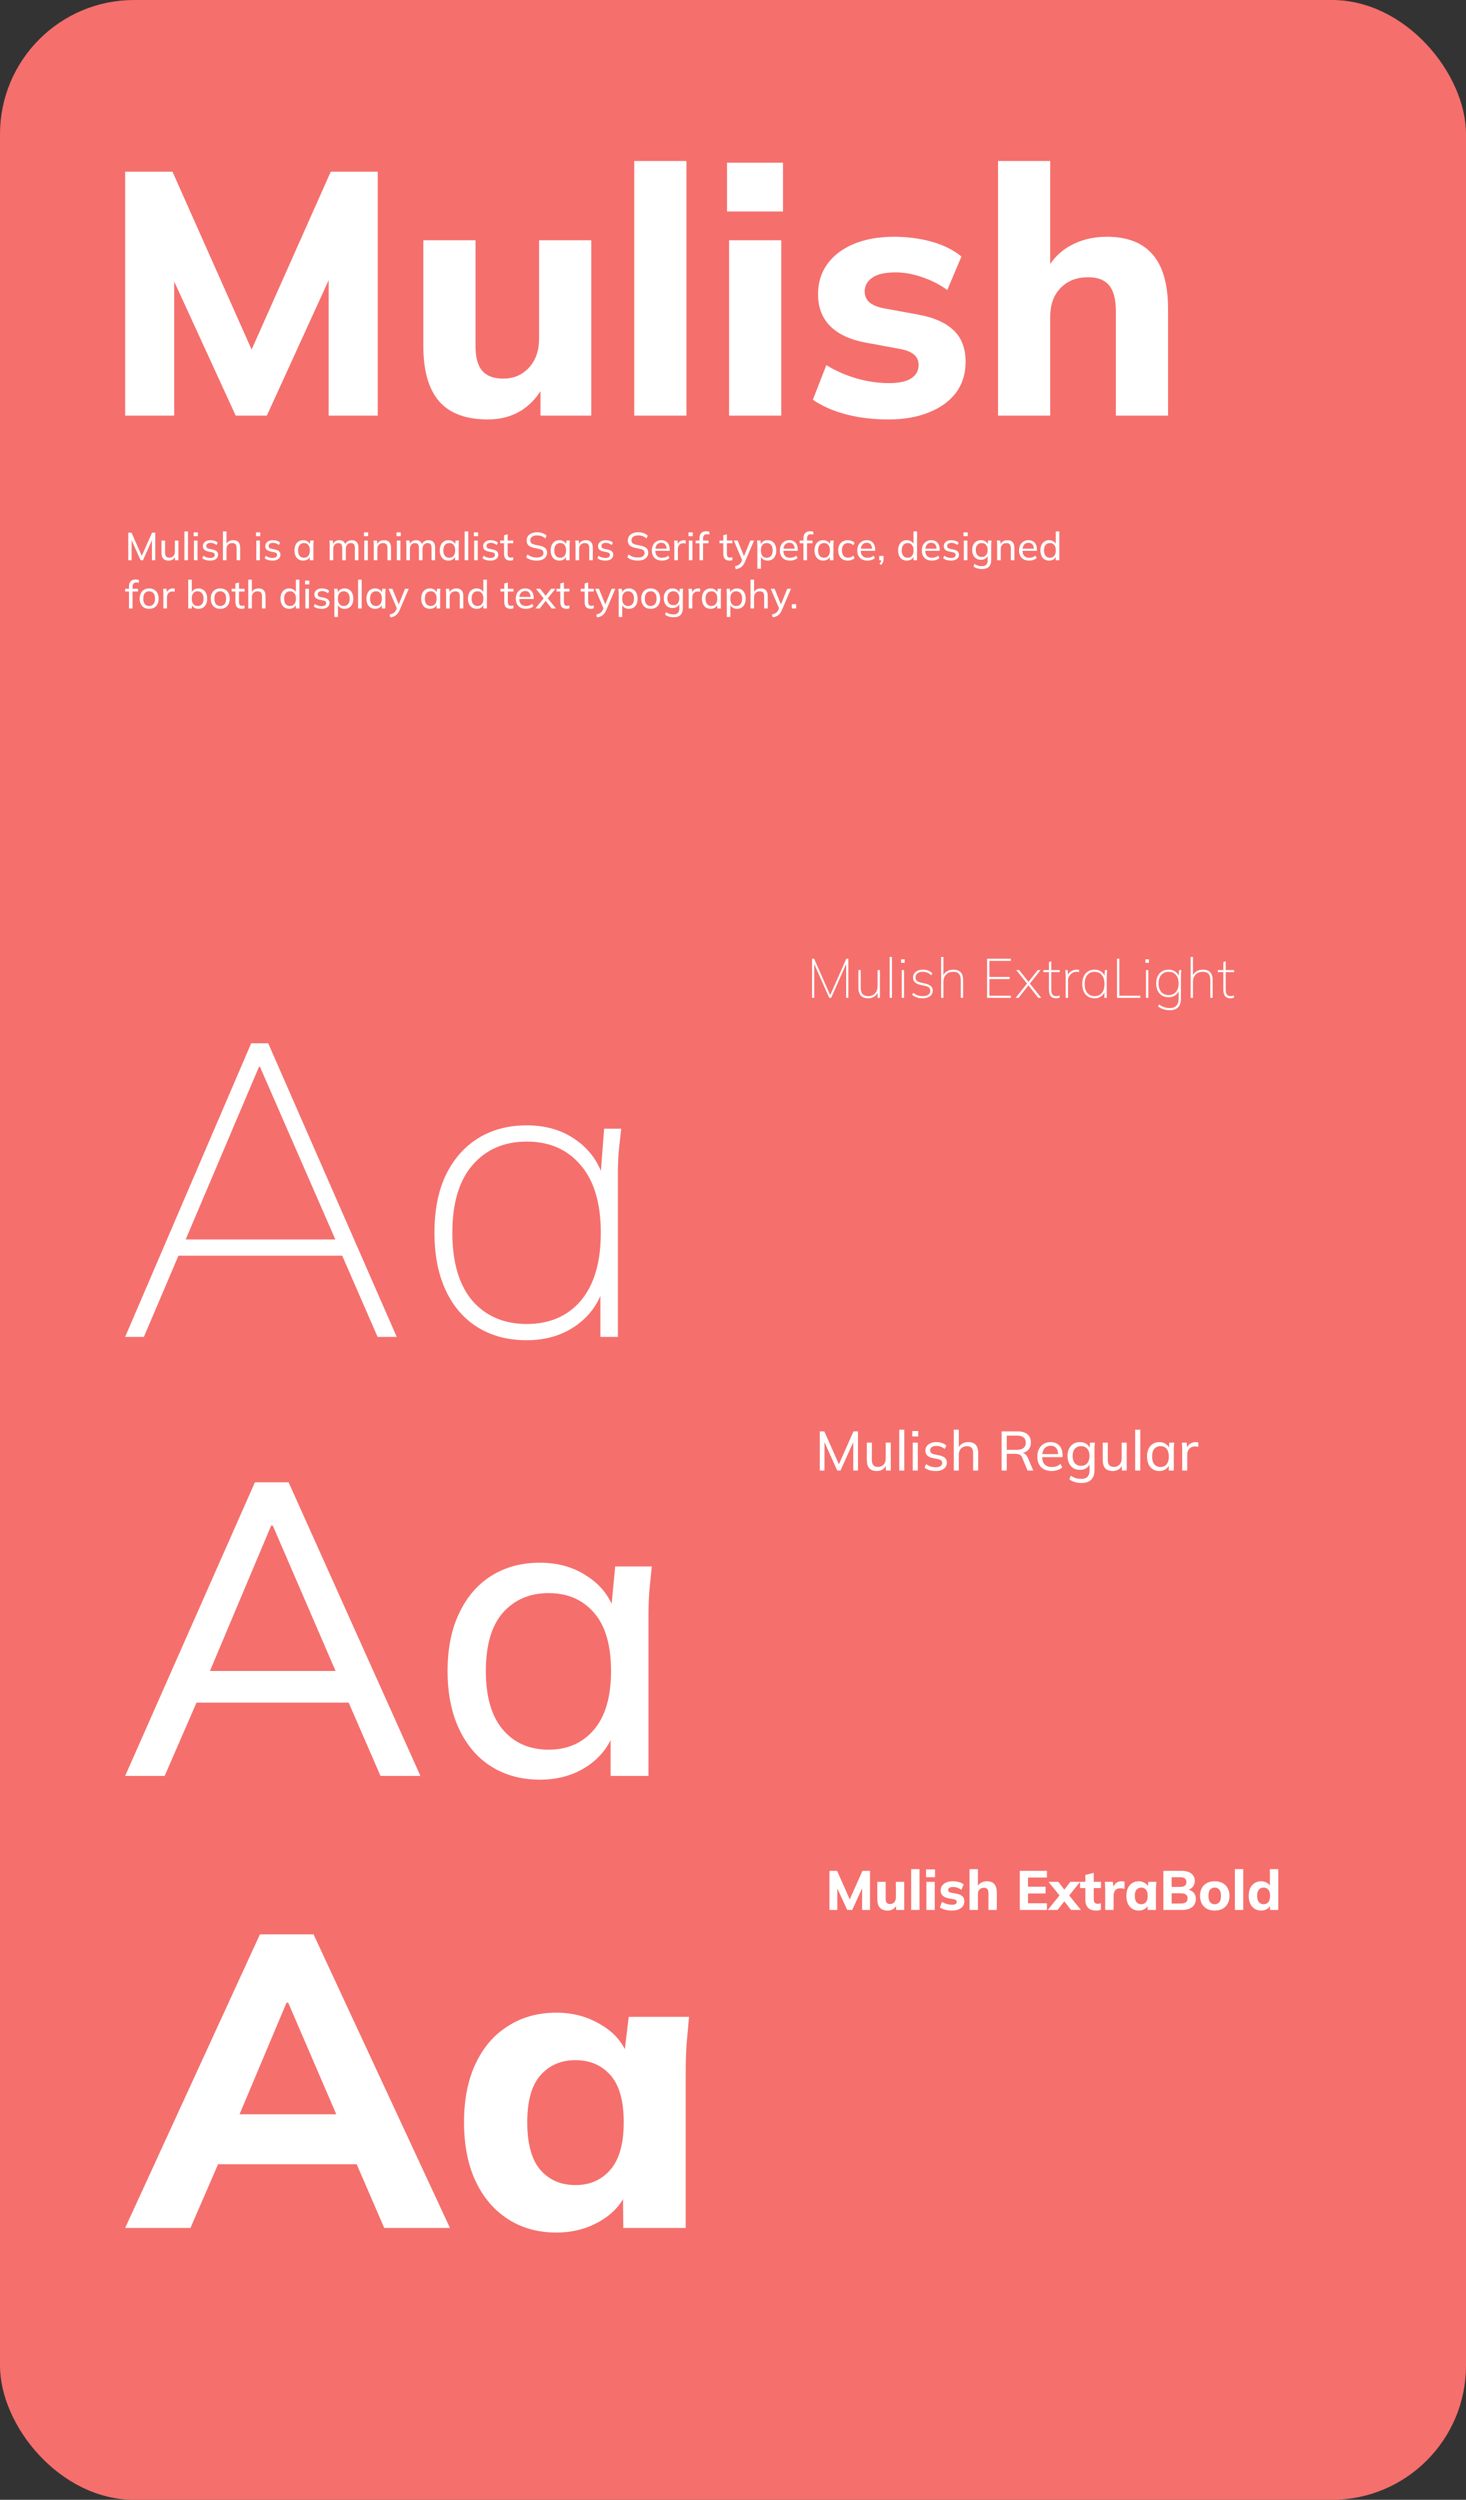
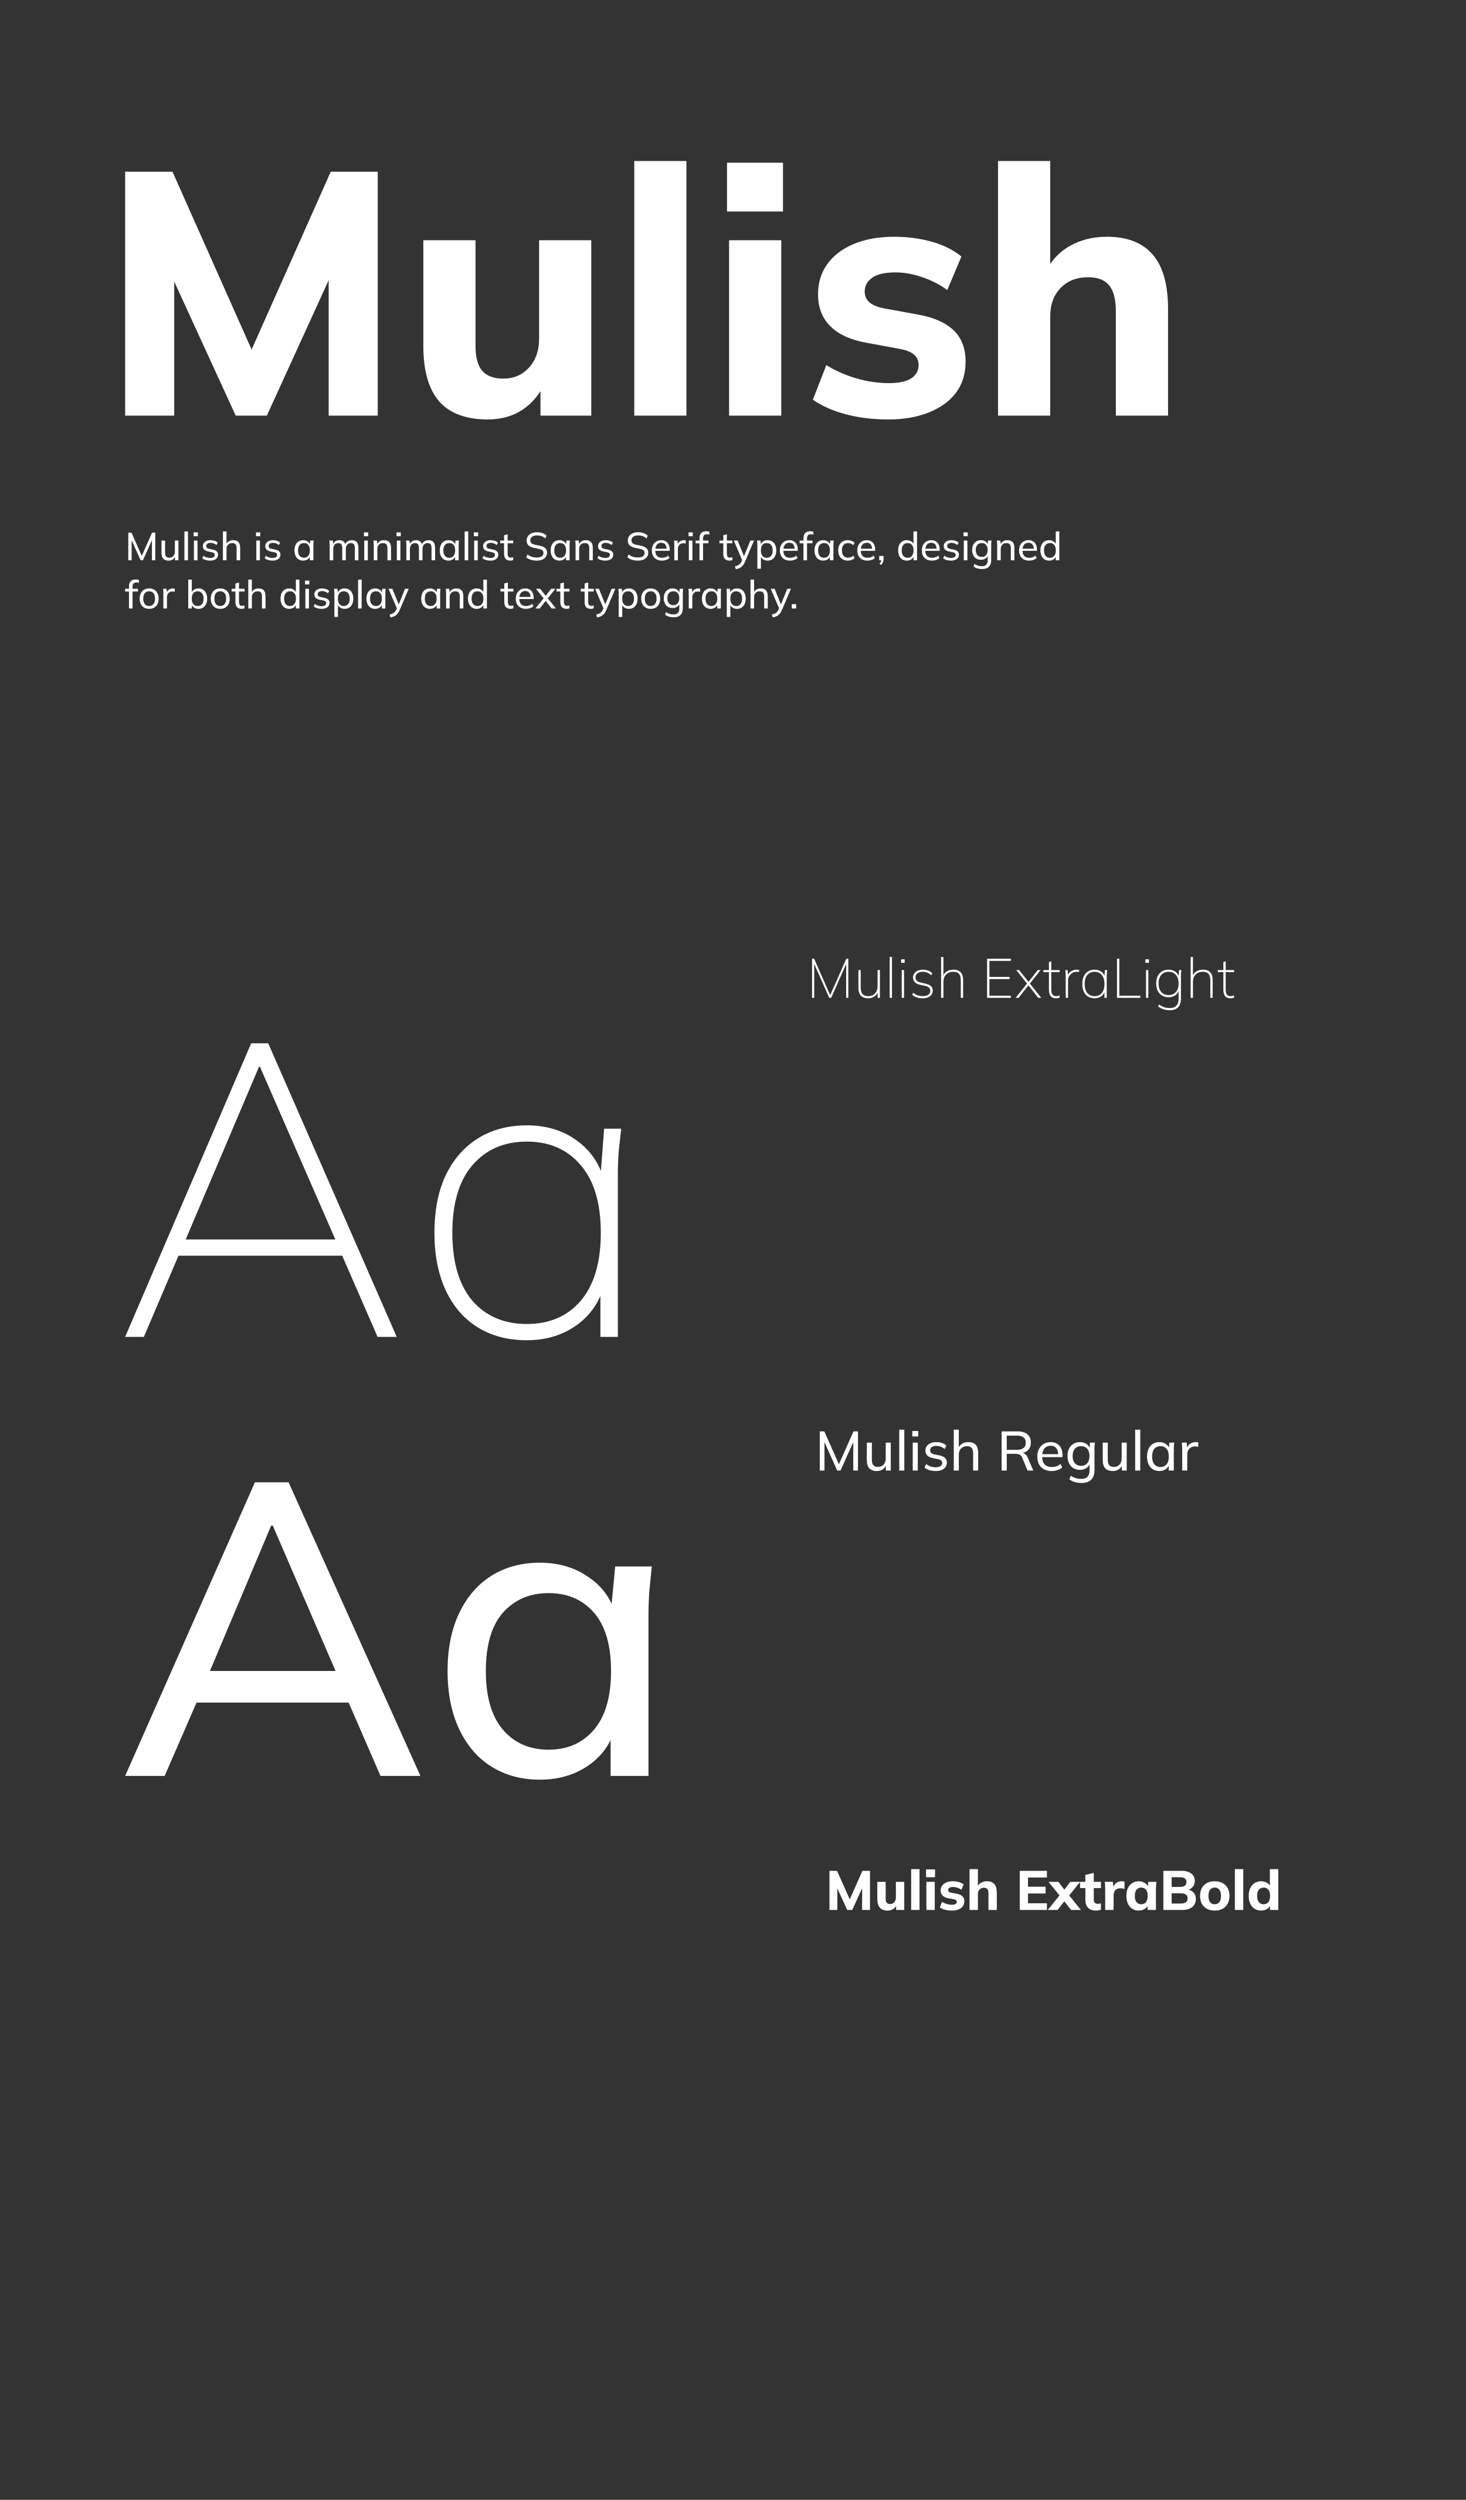
<svg xmlns="http://www.w3.org/2000/svg" width="328" height="559" viewBox="0 0 328 559" fill="none">
  <rect x="0" y="0" width="328" height="559" fill="#333333" stroke="none" />
-   <rect width="328" height="559" rx="30" fill="#F56F6C" />
  <path d="M28 92.945V38.398H38.592L57.533 80.953H55.059L74.001 38.398H84.515V92.945H73.537V55.885H76.629L59.698 92.945H52.74L35.731 55.885H38.978V92.945H28ZM109.174 93.796C104.278 93.796 100.644 92.455 98.273 89.773C95.902 87.039 94.717 82.913 94.717 77.394V53.718H106.391V77.394C106.391 79.87 106.88 81.701 107.86 82.887C108.891 84.073 110.463 84.667 112.576 84.667C114.895 84.667 116.802 83.867 118.297 82.268C119.843 80.618 120.616 78.425 120.616 75.692V53.718H132.29V92.945H120.926V85.44H122.008C120.822 88.071 119.122 90.134 116.905 91.63C114.689 93.074 112.112 93.796 109.174 93.796ZM141.91 92.945V36H153.584V92.945H141.91ZM163.125 92.945V53.718H174.799V92.945H163.125ZM162.661 47.296V36.387H175.186V47.296H162.661ZM198.799 93.796C195.294 93.796 192.098 93.41 189.212 92.636C186.326 91.862 183.877 90.779 181.867 89.386L184.882 81.649C186.893 82.887 189.109 83.867 191.531 84.589C194.005 85.311 196.453 85.672 198.876 85.672C201.144 85.672 202.819 85.311 203.901 84.589C204.984 83.867 205.525 82.887 205.525 81.649C205.525 80.618 205.164 79.818 204.442 79.251C203.772 78.683 202.716 78.271 201.273 78.013L193.309 76.543C189.959 75.872 187.408 74.634 185.655 72.829C183.903 71.023 183.027 68.677 183.027 65.788C183.027 63.261 183.697 61.042 185.037 59.134C186.429 57.174 188.413 55.652 190.99 54.569C193.567 53.486 196.582 52.944 200.036 52.944C202.973 52.944 205.757 53.305 208.385 54.028C211.014 54.75 213.256 55.859 215.111 57.355L211.942 64.859C210.344 63.673 208.488 62.719 206.375 61.997C204.314 61.275 202.329 60.914 200.422 60.914C197.948 60.914 196.17 61.326 195.088 62.151C194.005 62.925 193.464 63.931 193.464 65.169C193.464 66.097 193.773 66.871 194.392 67.49C195.062 68.109 196.067 68.573 197.407 68.883L205.447 70.353C208.901 70.972 211.529 72.132 213.333 73.835C215.137 75.537 216.039 77.884 216.039 80.875C216.039 83.609 215.318 85.93 213.874 87.839C212.431 89.747 210.395 91.217 207.767 92.249C205.19 93.281 202.2 93.796 198.799 93.796ZM223.299 92.945V36H234.973V61.068H233.813C235.05 58.438 236.88 56.426 239.303 55.033C241.725 53.641 244.508 52.944 247.652 52.944C252.24 52.944 255.667 54.285 257.935 56.968C260.203 59.598 261.337 63.647 261.337 69.115V92.945H249.662V69.657C249.662 66.923 249.147 64.963 248.116 63.776C247.137 62.59 245.591 61.997 243.478 61.997C240.9 61.997 238.839 62.796 237.293 64.395C235.746 65.994 234.973 68.135 234.973 70.817V92.945H223.299Z" fill="white" />
  <path d="M28.701 125.286V119.104H29.42L31.856 124.593H31.593L34.029 119.104H34.739V125.286H33.994V120.191H34.266L31.979 125.286H31.461L29.174 120.191H29.446V125.286H28.701ZM37.73 125.365C37.198 125.365 36.798 125.222 36.529 124.935C36.266 124.643 36.135 124.201 36.135 123.611V120.875H36.932V123.593C36.932 123.979 37.011 124.263 37.169 124.444C37.327 124.625 37.569 124.716 37.896 124.716C38.264 124.716 38.559 124.596 38.781 124.356C39.009 124.111 39.123 123.786 39.123 123.383V120.875H39.92V125.286H39.149V124.312H39.263C39.14 124.646 38.942 124.906 38.667 125.093C38.398 125.274 38.086 125.365 37.73 125.365ZM41.261 125.286V118.832H42.059V125.286H41.261ZM43.392 125.286V120.875H44.189V125.286H43.392ZM43.322 119.91V119.051H44.268V119.91H43.322ZM47.012 125.365C46.656 125.365 46.323 125.318 46.013 125.224C45.71 125.131 45.459 124.996 45.26 124.821L45.514 124.269C45.73 124.432 45.966 124.558 46.224 124.646C46.486 124.727 46.755 124.769 47.03 124.769C47.363 124.769 47.614 124.707 47.783 124.584C47.959 124.461 48.046 124.298 48.046 124.093C48.046 123.93 47.991 123.798 47.88 123.698C47.769 123.599 47.594 123.526 47.354 123.479L46.522 123.313C46.148 123.225 45.864 123.085 45.672 122.892C45.485 122.693 45.391 122.438 45.391 122.129C45.391 121.872 45.461 121.644 45.601 121.445C45.742 121.24 45.94 121.082 46.197 120.971C46.46 120.854 46.767 120.796 47.118 120.796C47.439 120.796 47.737 120.843 48.011 120.936C48.292 121.03 48.522 121.167 48.704 121.348L48.44 121.883C48.26 121.725 48.055 121.606 47.827 121.524C47.605 121.436 47.377 121.392 47.144 121.392C46.805 121.392 46.553 121.459 46.39 121.594C46.227 121.722 46.145 121.892 46.145 122.102C46.145 122.26 46.195 122.392 46.294 122.497C46.393 122.596 46.553 122.672 46.776 122.725L47.608 122.892C47.999 122.973 48.295 123.108 48.493 123.295C48.692 123.482 48.791 123.731 48.791 124.04C48.791 124.315 48.715 124.552 48.563 124.751C48.417 124.95 48.21 125.101 47.941 125.207C47.678 125.312 47.369 125.365 47.012 125.365ZM49.878 125.286V118.832H50.676V121.831H50.562C50.69 121.492 50.898 121.234 51.184 121.059C51.47 120.884 51.8 120.796 52.174 120.796C52.706 120.796 53.097 120.939 53.349 121.225C53.605 121.512 53.734 121.945 53.734 122.523V125.286H52.937V122.567C52.937 122.175 52.86 121.892 52.709 121.717C52.557 121.535 52.308 121.445 51.964 121.445C51.578 121.445 51.266 121.564 51.026 121.804C50.793 122.044 50.676 122.363 50.676 122.76V125.286H49.878ZM57.349 125.286V120.875H58.146V125.286H57.349ZM57.279 119.91V119.051H58.225V119.91H57.279ZM60.969 125.365C60.613 125.365 60.28 125.318 59.97 125.224C59.667 125.131 59.416 124.996 59.217 124.821L59.471 124.269C59.687 124.432 59.923 124.558 60.181 124.646C60.444 124.727 60.712 124.769 60.987 124.769C61.32 124.769 61.571 124.707 61.74 124.584C61.916 124.461 62.003 124.298 62.003 124.093C62.003 123.93 61.947 123.798 61.837 123.698C61.726 123.599 61.551 123.526 61.311 123.479L60.479 123.313C60.105 123.225 59.821 123.085 59.629 122.892C59.442 122.693 59.348 122.438 59.348 122.129C59.348 121.872 59.418 121.644 59.558 121.445C59.699 121.24 59.897 121.082 60.154 120.971C60.417 120.854 60.724 120.796 61.075 120.796C61.396 120.796 61.694 120.843 61.968 120.936C62.248 121.03 62.479 121.167 62.66 121.348L62.397 121.883C62.217 121.725 62.012 121.606 61.784 121.524C61.562 121.436 61.334 121.392 61.101 121.392C60.762 121.392 60.511 121.459 60.347 121.594C60.183 121.722 60.102 121.892 60.102 122.102C60.102 122.26 60.152 122.392 60.251 122.497C60.35 122.596 60.511 122.672 60.733 122.725L61.565 122.892C61.956 122.973 62.252 123.108 62.45 123.295C62.649 123.482 62.748 123.731 62.748 124.04C62.748 124.315 62.672 124.552 62.52 124.751C62.374 124.95 62.167 125.101 61.898 125.207C61.635 125.312 61.326 125.365 60.969 125.365ZM67.828 125.365C67.443 125.365 67.104 125.274 66.812 125.093C66.52 124.912 66.291 124.648 66.128 124.303C65.965 123.959 65.883 123.549 65.883 123.076C65.883 122.602 65.965 122.196 66.128 121.857C66.291 121.512 66.52 121.249 66.812 121.068C67.104 120.886 67.443 120.796 67.828 120.796C68.22 120.796 68.558 120.895 68.845 121.094C69.137 121.287 69.33 121.553 69.423 121.892H69.318L69.414 120.875H70.185C70.168 121.05 70.15 121.225 70.133 121.401C70.121 121.576 70.115 121.749 70.115 121.918V125.286H69.318V124.277H69.414C69.321 124.61 69.128 124.876 68.836 125.075C68.549 125.268 68.214 125.365 67.828 125.365ZM68.012 124.733C68.409 124.733 68.728 124.593 68.968 124.312C69.207 124.032 69.326 123.62 69.326 123.076C69.326 122.532 69.207 122.123 68.968 121.848C68.728 121.573 68.409 121.436 68.012 121.436C67.615 121.436 67.294 121.573 67.048 121.848C66.809 122.123 66.689 122.532 66.689 123.076C66.689 123.62 66.809 124.032 67.048 124.312C67.288 124.593 67.609 124.733 68.012 124.733ZM73.762 125.286V121.918C73.762 121.749 73.756 121.576 73.744 121.401C73.732 121.225 73.715 121.05 73.692 120.875H74.463L74.55 121.822H74.445C74.562 121.495 74.749 121.243 75.006 121.068C75.263 120.886 75.57 120.796 75.926 120.796C76.288 120.796 76.586 120.884 76.82 121.059C77.053 121.229 77.211 121.497 77.293 121.865H77.162C77.273 121.538 77.468 121.278 77.749 121.085C78.029 120.892 78.356 120.796 78.73 120.796C79.215 120.796 79.58 120.939 79.825 121.225C80.071 121.506 80.194 121.945 80.194 122.541V125.286H79.396V122.585C79.396 122.181 79.326 121.892 79.186 121.717C79.046 121.535 78.824 121.445 78.52 121.445C78.163 121.445 77.883 121.568 77.678 121.813C77.474 122.053 77.372 122.38 77.372 122.795V125.286H76.575V122.585C76.575 122.181 76.504 121.892 76.364 121.717C76.23 121.535 76.008 121.445 75.698 121.445C75.342 121.445 75.062 121.568 74.857 121.813C74.659 122.053 74.559 122.38 74.559 122.795V125.286H73.762ZM81.498 125.286V120.875H82.295V125.286H81.498ZM81.427 119.91V119.051H82.374V119.91H81.427ZM83.628 125.286V121.918C83.628 121.749 83.623 121.576 83.611 121.401C83.599 121.225 83.581 121.05 83.558 120.875H84.329L84.417 121.822H84.312C84.446 121.488 84.653 121.234 84.934 121.059C85.214 120.884 85.541 120.796 85.915 120.796C86.435 120.796 86.827 120.939 87.09 121.225C87.352 121.506 87.484 121.945 87.484 122.541V125.286H86.686V122.585C86.686 122.181 86.607 121.892 86.45 121.717C86.292 121.535 86.047 121.445 85.714 121.445C85.316 121.445 85.001 121.564 84.767 121.804C84.54 122.044 84.426 122.369 84.426 122.777V125.286H83.628ZM88.788 125.286V120.875H89.585V125.286H88.788ZM88.718 119.91V119.051H89.665V119.91H88.718ZM90.919 125.286V121.918C90.919 121.749 90.913 121.576 90.902 121.401C90.89 121.225 90.872 121.05 90.849 120.875H91.62L91.708 121.822H91.603C91.719 121.495 91.906 121.243 92.163 121.068C92.42 120.886 92.727 120.796 93.083 120.796C93.445 120.796 93.743 120.884 93.977 121.059C94.211 121.229 94.368 121.497 94.451 121.865H94.319C94.43 121.538 94.626 121.278 94.906 121.085C95.187 120.892 95.514 120.796 95.888 120.796C96.373 120.796 96.738 120.939 96.983 121.225C97.228 121.506 97.351 121.945 97.351 122.541V125.286H96.553V122.585C96.553 122.181 96.483 121.892 96.343 121.717C96.203 121.535 95.981 121.445 95.677 121.445C95.321 121.445 95.04 121.568 94.836 121.813C94.631 122.053 94.529 122.38 94.529 122.795V125.286H93.732V122.585C93.732 122.181 93.662 121.892 93.521 121.717C93.387 121.535 93.165 121.445 92.856 121.445C92.499 121.445 92.219 121.568 92.014 121.813C91.816 122.053 91.716 122.38 91.716 122.795V125.286H90.919ZM100.337 125.365C99.952 125.365 99.613 125.274 99.321 125.093C99.029 124.912 98.801 124.648 98.637 124.303C98.474 123.959 98.392 123.549 98.392 123.076C98.392 122.602 98.474 122.196 98.637 121.857C98.801 121.512 99.029 121.249 99.321 121.068C99.613 120.886 99.952 120.796 100.337 120.796C100.729 120.796 101.068 120.895 101.354 121.094C101.646 121.287 101.839 121.553 101.932 121.892H101.827L101.923 120.875H102.694C102.677 121.05 102.659 121.225 102.642 121.401C102.63 121.576 102.625 121.749 102.625 121.918V125.286H101.827V124.277H101.923C101.83 124.61 101.637 124.876 101.345 125.075C101.059 125.268 100.723 125.365 100.337 125.365ZM100.521 124.733C100.919 124.733 101.237 124.593 101.477 124.312C101.716 124.032 101.835 123.62 101.835 123.076C101.835 122.532 101.716 122.123 101.477 121.848C101.237 121.573 100.919 121.436 100.521 121.436C100.124 121.436 99.803 121.573 99.557 121.848C99.318 122.123 99.198 122.532 99.198 123.076C99.198 123.62 99.318 124.032 99.557 124.312C99.797 124.593 100.118 124.733 100.521 124.733ZM103.96 125.286V118.832H104.758V125.286H103.96ZM106.091 125.286V120.875H106.888V125.286H106.091ZM106.021 119.91V119.051H106.968V119.91H106.021ZM109.711 125.365C109.355 125.365 109.022 125.318 108.713 125.224C108.409 125.131 108.158 124.996 107.959 124.821L108.213 124.269C108.429 124.432 108.666 124.558 108.923 124.646C109.186 124.727 109.455 124.769 109.729 124.769C110.062 124.769 110.313 124.707 110.483 124.584C110.658 124.461 110.746 124.298 110.746 124.093C110.746 123.93 110.69 123.798 110.579 123.698C110.468 123.599 110.293 123.526 110.053 123.479L109.221 123.313C108.847 123.225 108.564 123.085 108.371 122.892C108.184 122.693 108.09 122.438 108.09 122.129C108.09 121.872 108.161 121.644 108.301 121.445C108.441 121.24 108.639 121.082 108.897 120.971C109.16 120.854 109.466 120.796 109.816 120.796C110.138 120.796 110.436 120.843 110.71 120.936C110.991 121.03 111.222 121.167 111.403 121.348L111.14 121.883C110.959 121.725 110.754 121.606 110.526 121.524C110.305 121.436 110.076 121.392 109.843 121.392C109.504 121.392 109.253 121.459 109.089 121.594C108.926 121.722 108.844 121.892 108.844 122.102C108.844 122.26 108.894 122.392 108.993 122.497C109.093 122.596 109.253 122.672 109.475 122.725L110.308 122.892C110.699 122.973 110.994 123.108 111.193 123.295C111.391 123.482 111.49 123.731 111.49 124.04C111.49 124.315 111.414 124.552 111.262 124.751C111.117 124.95 110.909 125.101 110.64 125.207C110.377 125.312 110.068 125.365 109.711 125.365ZM114.182 125.365C113.72 125.365 113.37 125.239 113.131 124.988C112.897 124.731 112.78 124.345 112.78 123.83V121.488H111.921V120.875H112.78V119.691L113.578 119.472V120.875H114.822V121.488H113.578V123.76C113.578 124.099 113.636 124.341 113.753 124.488C113.876 124.628 114.051 124.698 114.279 124.698C114.395 124.698 114.495 124.689 114.577 124.672C114.664 124.648 114.743 124.622 114.813 124.593V125.251C114.726 125.286 114.623 125.312 114.506 125.33C114.395 125.353 114.287 125.365 114.182 125.365ZM120.098 125.365C119.601 125.365 119.154 125.3 118.757 125.172C118.36 125.043 118.015 124.862 117.723 124.628L118.004 123.979C118.208 124.131 118.415 124.26 118.626 124.365C118.836 124.464 119.061 124.54 119.301 124.593C119.546 124.64 119.812 124.663 120.098 124.663C120.606 124.663 120.98 124.573 121.22 124.391C121.465 124.204 121.588 123.959 121.588 123.655C121.588 123.392 121.503 123.19 121.334 123.049C121.164 122.909 120.869 122.798 120.449 122.717L119.511 122.523C118.944 122.407 118.521 122.217 118.24 121.954C117.966 121.684 117.828 121.322 117.828 120.866C117.828 120.498 117.925 120.176 118.117 119.901C118.316 119.621 118.588 119.405 118.933 119.253C119.283 119.1 119.692 119.024 120.159 119.024C120.591 119.024 120.992 119.089 121.36 119.217C121.728 119.346 122.037 119.536 122.289 119.787L122.008 120.41C121.745 120.17 121.462 119.998 121.158 119.893C120.86 119.782 120.522 119.726 120.142 119.726C119.68 119.726 119.315 119.825 119.047 120.024C118.778 120.223 118.643 120.492 118.643 120.831C118.643 121.1 118.728 121.313 118.898 121.471C119.067 121.623 119.347 121.74 119.739 121.822L120.676 122.006C121.272 122.123 121.708 122.307 121.982 122.559C122.262 122.81 122.402 123.158 122.402 123.602C122.402 123.953 122.309 124.263 122.122 124.532C121.935 124.795 121.67 124.999 121.325 125.146C120.98 125.291 120.571 125.365 120.098 125.365ZM125.153 125.365C124.768 125.365 124.429 125.274 124.137 125.093C123.845 124.912 123.617 124.648 123.453 124.303C123.29 123.959 123.208 123.549 123.208 123.076C123.208 122.602 123.29 122.196 123.453 121.857C123.617 121.512 123.845 121.249 124.137 121.068C124.429 120.886 124.768 120.796 125.153 120.796C125.545 120.796 125.884 120.895 126.17 121.094C126.462 121.287 126.655 121.553 126.748 121.892H126.643L126.739 120.875H127.511C127.493 121.05 127.475 121.225 127.458 121.401C127.446 121.576 127.44 121.749 127.44 121.918V125.286H126.643V124.277H126.739C126.646 124.61 126.453 124.876 126.161 125.075C125.875 125.268 125.539 125.365 125.153 125.365ZM125.337 124.733C125.735 124.733 126.053 124.593 126.292 124.312C126.532 124.032 126.652 123.62 126.652 123.076C126.652 122.532 126.532 122.123 126.292 121.848C126.053 121.573 125.735 121.436 125.337 121.436C124.94 121.436 124.619 121.573 124.374 121.848C124.134 122.123 124.014 122.532 124.014 123.076C124.014 123.62 124.134 124.032 124.374 124.312C124.613 124.593 124.934 124.733 125.337 124.733ZM128.777 125.286V121.918C128.777 121.749 128.771 121.576 128.759 121.401C128.747 121.225 128.73 121.05 128.706 120.875H129.478L129.565 121.822H129.46C129.594 121.488 129.802 121.234 130.082 121.059C130.362 120.884 130.69 120.796 131.064 120.796C131.583 120.796 131.975 120.939 132.238 121.225C132.501 121.506 132.632 121.945 132.632 122.541V125.286H131.834V122.585C131.834 122.181 131.756 121.892 131.598 121.717C131.44 121.535 131.195 121.445 130.862 121.445C130.465 121.445 130.149 121.564 129.916 121.804C129.688 122.044 129.574 122.369 129.574 122.777V125.286H128.777ZM135.426 125.365C135.07 125.365 134.737 125.318 134.427 125.224C134.123 125.131 133.872 124.996 133.674 124.821L133.928 124.269C134.144 124.432 134.381 124.558 134.637 124.646C134.9 124.727 135.169 124.769 135.444 124.769C135.776 124.769 136.028 124.707 136.197 124.584C136.372 124.461 136.46 124.298 136.46 124.093C136.46 123.93 136.405 123.798 136.294 123.698C136.183 123.599 136.007 123.526 135.768 123.479L134.935 123.313C134.562 123.225 134.278 123.085 134.085 122.892C133.898 122.693 133.805 122.438 133.805 122.129C133.805 121.872 133.875 121.644 134.015 121.445C134.156 121.24 134.354 121.082 134.611 120.971C134.874 120.854 135.181 120.796 135.531 120.796C135.852 120.796 136.15 120.843 136.425 120.936C136.706 121.03 136.936 121.167 137.117 121.348L136.855 121.883C136.673 121.725 136.469 121.606 136.241 121.524C136.019 121.436 135.791 121.392 135.558 121.392C135.219 121.392 134.968 121.459 134.804 121.594C134.64 121.722 134.559 121.892 134.559 122.102C134.559 122.26 134.608 122.392 134.708 122.497C134.807 122.596 134.968 122.672 135.189 122.725L136.022 122.892C136.413 122.973 136.708 123.108 136.907 123.295C137.106 123.482 137.205 123.731 137.205 124.04C137.205 124.315 137.129 124.552 136.977 124.751C136.831 124.95 136.624 125.101 136.355 125.207C136.092 125.312 135.783 125.365 135.426 125.365ZM142.732 125.365C142.236 125.365 141.789 125.3 141.391 125.172C140.994 125.043 140.649 124.862 140.357 124.628L140.638 123.979C140.842 124.131 141.05 124.26 141.26 124.365C141.47 124.464 141.695 124.54 141.935 124.593C142.18 124.64 142.446 124.663 142.732 124.663C143.24 124.663 143.614 124.573 143.853 124.391C144.099 124.204 144.222 123.959 144.222 123.655C144.222 123.392 144.137 123.19 143.967 123.049C143.798 122.909 143.503 122.798 143.082 122.717L142.145 122.523C141.578 122.407 141.155 122.217 140.874 121.954C140.6 121.684 140.463 121.322 140.463 120.866C140.463 120.498 140.559 120.176 140.752 119.901C140.95 119.621 141.222 119.405 141.566 119.253C141.917 119.1 142.326 119.024 142.793 119.024C143.226 119.024 143.626 119.089 143.994 119.217C144.362 119.346 144.672 119.536 144.923 119.787L144.642 120.41C144.379 120.17 144.096 119.998 143.792 119.893C143.494 119.782 143.155 119.726 142.776 119.726C142.314 119.726 141.949 119.825 141.68 120.024C141.412 120.223 141.277 120.492 141.277 120.831C141.277 121.1 141.362 121.313 141.531 121.471C141.701 121.623 141.981 121.74 142.373 121.822L143.31 122.006C143.906 122.123 144.341 122.307 144.616 122.559C144.896 122.81 145.037 123.158 145.037 123.602C145.037 123.953 144.943 124.263 144.756 124.532C144.569 124.795 144.303 124.999 143.959 125.146C143.614 125.291 143.205 125.365 142.732 125.365ZM148.112 125.365C147.644 125.365 147.241 125.274 146.902 125.093C146.564 124.912 146.301 124.651 146.114 124.312C145.932 123.973 145.842 123.567 145.842 123.094C145.842 122.626 145.93 122.222 146.105 121.883C146.286 121.538 146.534 121.272 146.85 121.085C147.165 120.892 147.533 120.796 147.954 120.796C148.357 120.796 148.699 120.884 148.979 121.059C149.26 121.229 149.473 121.471 149.619 121.787C149.765 122.102 149.838 122.476 149.838 122.909V123.172H146.464V122.699H149.294L149.145 122.813C149.145 122.357 149.043 122.003 148.839 121.752C148.64 121.5 148.345 121.374 147.954 121.374C147.668 121.374 147.425 121.442 147.227 121.576C147.028 121.711 146.876 121.901 146.771 122.146C146.666 122.392 146.613 122.684 146.613 123.023V123.102C146.613 123.64 146.744 124.046 147.007 124.321C147.276 124.596 147.647 124.733 148.12 124.733C148.383 124.733 148.629 124.695 148.856 124.619C149.084 124.543 149.303 124.418 149.514 124.242L149.777 124.795C149.578 124.976 149.33 125.116 149.032 125.215C148.74 125.315 148.433 125.365 148.112 125.365ZM150.871 125.286V121.954C150.871 121.778 150.865 121.6 150.854 121.419C150.848 121.231 150.833 121.05 150.81 120.875H151.581L151.677 121.98L151.546 121.988C151.604 121.72 151.704 121.497 151.844 121.322C151.99 121.141 152.162 121.009 152.361 120.927C152.565 120.839 152.776 120.796 152.992 120.796C153.085 120.796 153.164 120.799 153.228 120.805C153.293 120.81 153.357 120.825 153.421 120.848L153.404 121.559C153.316 121.524 153.234 121.503 153.158 121.497C153.088 121.486 153.001 121.48 152.895 121.48C152.638 121.48 152.416 121.538 152.229 121.655C152.048 121.772 151.908 121.927 151.809 122.12C151.715 122.313 151.669 122.521 151.669 122.743V125.286H150.871ZM154.123 125.286V120.875H154.92V125.286H154.123ZM154.053 119.91V119.051H155V119.91H154.053ZM156.499 125.286V121.488H155.641V120.875H156.718L156.499 121.076V120.366C156.499 119.851 156.628 119.463 156.885 119.2C157.142 118.931 157.516 118.796 158.006 118.796C158.123 118.796 158.246 118.805 158.375 118.823C158.509 118.84 158.62 118.87 158.707 118.91V119.559C158.637 119.53 158.55 119.507 158.444 119.489C158.339 119.472 158.237 119.463 158.138 119.463C157.963 119.463 157.811 119.498 157.682 119.568C157.554 119.638 157.457 119.744 157.393 119.884C157.329 120.018 157.296 120.197 157.296 120.419V121.042L157.174 120.875H158.515V121.488H157.296V125.286H156.499ZM163.233 125.365C162.771 125.365 162.421 125.239 162.181 124.988C161.947 124.731 161.83 124.345 161.83 123.83V121.488H160.972V120.875H161.83V119.691L162.628 119.472V120.875H163.872V121.488H162.628V123.76C162.628 124.099 162.686 124.341 162.803 124.488C162.926 124.628 163.101 124.698 163.329 124.698C163.446 124.698 163.545 124.689 163.627 124.672C163.714 124.648 163.793 124.622 163.863 124.593V125.251C163.776 125.286 163.674 125.312 163.557 125.33C163.446 125.353 163.338 125.365 163.233 125.365ZM164.62 127.276L164.435 126.627C164.71 126.563 164.938 126.487 165.119 126.399C165.3 126.318 165.452 126.21 165.574 126.075C165.697 125.94 165.805 125.771 165.899 125.566L166.118 125.04L166.1 125.373L164.181 120.875H165.04L166.573 124.655H166.346L167.879 120.875H168.703L166.679 125.628C166.556 125.914 166.422 126.154 166.275 126.347C166.135 126.54 165.981 126.698 165.811 126.821C165.648 126.943 165.467 127.039 165.268 127.11C165.069 127.18 164.853 127.235 164.62 127.276ZM169.449 127.18V121.918C169.449 121.749 169.443 121.576 169.432 121.401C169.42 121.225 169.403 121.05 169.379 120.875H170.15L170.246 121.892H170.15C170.238 121.553 170.425 121.287 170.711 121.094C170.997 120.895 171.339 120.796 171.736 120.796C172.128 120.796 172.469 120.886 172.762 121.068C173.054 121.249 173.279 121.512 173.436 121.857C173.6 122.196 173.681 122.602 173.681 123.076C173.681 123.549 173.6 123.959 173.436 124.303C173.279 124.648 173.054 124.912 172.762 125.093C172.469 125.274 172.128 125.365 171.736 125.365C171.345 125.365 171.006 125.268 170.72 125.075C170.44 124.876 170.25 124.61 170.15 124.277H170.246V127.18H169.449ZM171.552 124.733C171.955 124.733 172.277 124.593 172.516 124.312C172.756 124.032 172.876 123.62 172.876 123.076C172.876 122.532 172.756 122.123 172.516 121.848C172.277 121.573 171.955 121.436 171.552 121.436C171.149 121.436 170.828 121.573 170.589 121.848C170.355 122.123 170.238 122.532 170.238 123.076C170.238 123.62 170.355 124.032 170.589 124.312C170.828 124.593 171.149 124.733 171.552 124.733ZM176.761 125.365C176.294 125.365 175.891 125.274 175.552 125.093C175.213 124.912 174.95 124.651 174.763 124.312C174.583 123.973 174.492 123.567 174.492 123.094C174.492 122.626 174.58 122.222 174.755 121.883C174.936 121.538 175.184 121.272 175.499 121.085C175.815 120.892 176.183 120.796 176.604 120.796C177.007 120.796 177.348 120.884 177.629 121.059C177.909 121.229 178.122 121.471 178.269 121.787C178.415 122.102 178.487 122.476 178.487 122.909V123.172H175.114V122.699H177.944L177.795 122.813C177.795 122.357 177.693 122.003 177.489 121.752C177.29 121.5 176.995 121.374 176.604 121.374C176.318 121.374 176.075 121.442 175.876 121.576C175.678 121.711 175.526 121.901 175.421 122.146C175.315 122.392 175.263 122.684 175.263 123.023V123.102C175.263 123.64 175.395 124.046 175.657 124.321C175.926 124.596 176.297 124.733 176.77 124.733C177.033 124.733 177.279 124.695 177.506 124.619C177.734 124.543 177.953 124.418 178.163 124.242L178.426 124.795C178.228 124.976 177.98 125.116 177.682 125.215C177.389 125.315 177.083 125.365 176.761 125.365ZM179.767 125.286V121.488H178.908V120.875H179.985L179.767 121.076V120.366C179.767 119.851 179.895 119.463 180.152 119.2C180.409 118.931 180.783 118.796 181.274 118.796C181.391 118.796 181.513 118.805 181.642 118.823C181.776 118.84 181.887 118.87 181.974 118.91V119.559C181.905 119.53 181.817 119.507 181.712 119.489C181.607 119.472 181.505 119.463 181.405 119.463C181.23 119.463 181.078 119.498 180.949 119.568C180.821 119.638 180.724 119.744 180.66 119.884C180.596 120.018 180.564 120.197 180.564 120.419V121.042L180.441 120.875H181.782V121.488H180.564V125.286H179.767ZM184.181 125.365C183.796 125.365 183.457 125.274 183.165 125.093C182.873 124.912 182.645 124.648 182.481 124.303C182.318 123.959 182.236 123.549 182.236 123.076C182.236 122.602 182.318 122.196 182.481 121.857C182.645 121.512 182.873 121.249 183.165 121.068C183.457 120.886 183.796 120.796 184.181 120.796C184.573 120.796 184.912 120.895 185.198 121.094C185.49 121.287 185.683 121.553 185.776 121.892H185.671L185.767 120.875H186.539C186.521 121.05 186.504 121.225 186.486 121.401C186.475 121.576 186.468 121.749 186.468 121.918V125.286H185.671V124.277H185.767C185.674 124.61 185.481 124.876 185.189 125.075C184.903 125.268 184.567 125.365 184.181 125.365ZM184.366 124.733C184.763 124.733 185.081 124.593 185.32 124.312C185.56 124.032 185.68 123.62 185.68 123.076C185.68 122.532 185.56 122.123 185.32 121.848C185.081 121.573 184.763 121.436 184.366 121.436C183.968 121.436 183.647 121.573 183.402 121.848C183.162 122.123 183.042 122.532 183.042 123.076C183.042 123.62 183.162 124.032 183.402 124.312C183.641 124.593 183.963 124.733 184.366 124.733ZM189.697 125.365C189.259 125.365 188.88 125.274 188.558 125.093C188.237 124.906 187.986 124.64 187.805 124.295C187.63 123.944 187.542 123.529 187.542 123.049C187.542 122.576 187.632 122.173 187.813 121.839C187.995 121.5 188.246 121.243 188.567 121.068C188.888 120.886 189.265 120.796 189.697 120.796C189.984 120.796 190.261 120.846 190.53 120.945C190.798 121.038 191.018 121.176 191.187 121.357L190.916 121.918C190.746 121.755 190.559 121.635 190.355 121.559C190.15 121.477 189.948 121.436 189.75 121.436C189.318 121.436 188.979 121.576 188.733 121.857C188.488 122.132 188.366 122.532 188.366 123.058C188.366 123.59 188.488 124 188.733 124.286C188.979 124.573 189.318 124.716 189.75 124.716C189.943 124.716 190.141 124.678 190.346 124.602C190.55 124.526 190.74 124.406 190.916 124.242L191.187 124.795C191.012 124.982 190.787 125.125 190.512 125.224C190.244 125.318 189.972 125.365 189.697 125.365ZM194.081 125.365C193.614 125.365 193.211 125.274 192.872 125.093C192.533 124.912 192.271 124.651 192.084 124.312C191.902 123.973 191.812 123.567 191.812 123.094C191.812 122.626 191.9 122.222 192.075 121.883C192.256 121.538 192.504 121.272 192.819 121.085C193.135 120.892 193.503 120.796 193.924 120.796C194.327 120.796 194.668 120.884 194.949 121.059C195.229 121.229 195.442 121.471 195.588 121.787C195.735 122.102 195.808 122.476 195.808 122.909V123.172H192.434V122.699H195.264L195.115 122.813C195.115 122.357 195.013 122.003 194.809 121.752C194.61 121.5 194.315 121.374 193.924 121.374C193.637 121.374 193.395 121.442 193.196 121.576C192.998 121.711 192.846 121.901 192.741 122.146C192.636 122.392 192.583 122.684 192.583 123.023V123.102C192.583 123.64 192.714 124.046 192.977 124.321C193.246 124.596 193.617 124.733 194.09 124.733C194.353 124.733 194.598 124.695 194.826 124.619C195.054 124.543 195.273 124.418 195.484 124.242L195.746 124.795C195.548 124.976 195.299 125.116 195.001 125.215C194.709 125.315 194.403 125.365 194.081 125.365ZM197.121 126.329L196.762 126.049C196.926 125.879 197.037 125.719 197.095 125.566C197.153 125.42 197.183 125.268 197.183 125.11L197.358 125.286H196.718V124.312H197.691V124.988C197.691 125.157 197.674 125.315 197.638 125.461C197.603 125.613 197.545 125.759 197.463 125.9C197.381 126.046 197.267 126.189 197.121 126.329ZM202.888 125.365C202.502 125.365 202.163 125.274 201.871 125.093C201.579 124.912 201.351 124.648 201.188 124.303C201.024 123.959 200.942 123.549 200.942 123.076C200.942 122.602 201.024 122.196 201.188 121.857C201.351 121.512 201.579 121.249 201.871 121.068C202.163 120.886 202.502 120.796 202.888 120.796C203.273 120.796 203.609 120.892 203.896 121.085C204.187 121.278 204.383 121.544 204.483 121.883H204.377V118.832H205.175V125.286H204.386V124.26H204.483C204.389 124.605 204.196 124.876 203.904 125.075C203.618 125.268 203.279 125.365 202.888 125.365ZM203.072 124.733C203.469 124.733 203.787 124.593 204.027 124.312C204.272 124.032 204.395 123.62 204.395 123.076C204.395 122.532 204.272 122.123 204.027 121.848C203.787 121.573 203.469 121.436 203.072 121.436C202.674 121.436 202.353 121.573 202.108 121.848C201.869 122.123 201.749 122.532 201.749 123.076C201.749 123.62 201.869 124.032 202.108 124.312C202.353 124.593 202.674 124.733 203.072 124.733ZM208.517 125.365C208.05 125.365 207.647 125.274 207.308 125.093C206.969 124.912 206.706 124.651 206.519 124.312C206.339 123.973 206.248 123.567 206.248 123.094C206.248 122.626 206.335 122.222 206.511 121.883C206.692 121.538 206.94 121.272 207.256 121.085C207.571 120.892 207.939 120.796 208.36 120.796C208.763 120.796 209.104 120.884 209.385 121.059C209.665 121.229 209.879 121.471 210.025 121.787C210.17 122.102 210.244 122.476 210.244 122.909V123.172H206.87V122.699H209.701L209.552 122.813C209.552 122.357 209.449 122.003 209.245 121.752C209.046 121.5 208.751 121.374 208.36 121.374C208.074 121.374 207.831 121.442 207.632 121.576C207.434 121.711 207.282 121.901 207.177 122.146C207.071 122.392 207.019 122.684 207.019 123.023V123.102C207.019 123.64 207.151 124.046 207.413 124.321C207.682 124.596 208.053 124.733 208.526 124.733C208.789 124.733 209.034 124.695 209.262 124.619C209.49 124.543 209.709 124.418 209.919 124.242L210.182 124.795C209.984 124.976 209.736 125.116 209.438 125.215C209.145 125.315 208.839 125.365 208.517 125.365ZM212.775 125.365C212.419 125.365 212.086 125.318 211.777 125.224C211.473 125.131 211.221 124.996 211.023 124.821L211.277 124.269C211.493 124.432 211.73 124.558 211.987 124.646C212.249 124.727 212.518 124.769 212.793 124.769C213.126 124.769 213.377 124.707 213.546 124.584C213.722 124.461 213.809 124.298 213.809 124.093C213.809 123.93 213.754 123.798 213.643 123.698C213.532 123.599 213.357 123.526 213.117 123.479L212.285 123.313C211.911 123.225 211.628 123.085 211.435 122.892C211.248 122.693 211.154 122.438 211.154 122.129C211.154 121.872 211.224 121.644 211.365 121.445C211.505 121.24 211.704 121.082 211.96 120.971C212.223 120.854 212.53 120.796 212.881 120.796C213.202 120.796 213.5 120.843 213.774 120.936C214.055 121.03 214.285 121.167 214.467 121.348L214.204 121.883C214.022 121.725 213.818 121.606 213.59 121.524C213.368 121.436 213.141 121.392 212.907 121.392C212.568 121.392 212.317 121.459 212.153 121.594C211.99 121.722 211.908 121.892 211.908 122.102C211.908 122.26 211.958 122.392 212.057 122.497C212.156 122.596 212.317 122.672 212.539 122.725L213.371 122.892C213.762 122.973 214.058 123.108 214.256 123.295C214.455 123.482 214.554 123.731 214.554 124.04C214.554 124.315 214.478 124.552 214.327 124.751C214.18 124.95 213.973 125.101 213.704 125.207C213.441 125.312 213.132 125.365 212.775 125.365ZM215.641 125.286V120.875H216.439V125.286H215.641ZM215.572 119.91V119.051H216.518V119.91H215.572ZM219.735 127.25C219.35 127.25 218.996 127.203 218.675 127.11C218.353 127.016 218.064 126.873 217.807 126.68L218.017 126.093C218.199 126.215 218.377 126.315 218.552 126.391C218.727 126.466 218.909 126.522 219.096 126.557C219.288 126.592 219.487 126.61 219.691 126.61C220.124 126.61 220.448 126.499 220.664 126.277C220.88 126.054 220.988 125.739 220.988 125.33V124.093H221.076C220.982 124.426 220.789 124.693 220.497 124.891C220.211 125.084 219.872 125.181 219.481 125.181C219.084 125.181 218.736 125.093 218.438 124.918C218.146 124.736 217.918 124.482 217.755 124.155C217.591 123.821 217.51 123.433 217.51 122.988C217.51 122.538 217.591 122.149 217.755 121.822C217.918 121.495 218.146 121.243 218.438 121.068C218.736 120.886 219.084 120.796 219.481 120.796C219.872 120.796 220.211 120.892 220.497 121.085C220.784 121.278 220.974 121.544 221.067 121.883L220.988 121.804L221.067 120.875H221.838C221.821 121.05 221.803 121.225 221.786 121.401C221.774 121.576 221.768 121.749 221.768 121.918V125.233C221.768 125.888 221.596 126.388 221.251 126.733C220.912 127.077 220.407 127.25 219.735 127.25ZM219.656 124.549C220.059 124.549 220.38 124.412 220.62 124.137C220.86 123.862 220.979 123.479 220.979 122.988C220.979 122.491 220.86 122.108 220.62 121.839C220.38 121.57 220.059 121.436 219.656 121.436C219.247 121.436 218.92 121.57 218.675 121.839C218.435 122.108 218.315 122.491 218.315 122.988C218.315 123.479 218.435 123.862 218.675 124.137C218.92 124.412 219.247 124.549 219.656 124.549ZM223.103 125.286V121.918C223.103 121.749 223.098 121.576 223.086 121.401C223.074 121.225 223.057 121.05 223.033 120.875H223.805L223.892 121.822H223.787C223.921 121.488 224.128 121.234 224.409 121.059C224.689 120.884 225.017 120.796 225.39 120.796C225.91 120.796 226.302 120.939 226.564 121.225C226.827 121.506 226.959 121.945 226.959 122.541V125.286H226.161V122.585C226.161 122.181 226.083 121.892 225.925 121.717C225.767 121.535 225.522 121.445 225.189 121.445C224.792 121.445 224.476 121.564 224.243 121.804C224.015 122.044 223.901 122.369 223.901 122.777V125.286H223.103ZM230.27 125.365C229.803 125.365 229.4 125.274 229.061 125.093C228.722 124.912 228.459 124.651 228.272 124.312C228.091 123.973 228.001 123.567 228.001 123.094C228.001 122.626 228.088 122.222 228.263 121.883C228.445 121.538 228.693 121.272 229.008 121.085C229.324 120.892 229.692 120.796 230.112 120.796C230.515 120.796 230.857 120.884 231.138 121.059C231.418 121.229 231.631 121.471 231.777 121.787C231.923 122.102 231.996 122.476 231.996 122.909V123.172H228.623V122.699H231.453L231.304 122.813C231.304 122.357 231.202 122.003 230.997 121.752C230.799 121.5 230.504 121.374 230.112 121.374C229.826 121.374 229.584 121.442 229.385 121.576C229.186 121.711 229.035 121.901 228.929 122.146C228.824 122.392 228.772 122.684 228.772 123.023V123.102C228.772 123.64 228.903 124.046 229.166 124.321C229.435 124.596 229.805 124.733 230.279 124.733C230.542 124.733 230.787 124.695 231.015 124.619C231.243 124.543 231.462 124.418 231.672 124.242L231.935 124.795C231.736 124.976 231.488 125.116 231.19 125.215C230.898 125.315 230.591 125.365 230.27 125.365ZM234.721 125.365C234.335 125.365 233.996 125.274 233.704 125.093C233.412 124.912 233.184 124.648 233.021 124.303C232.857 123.959 232.776 123.549 232.776 123.076C232.776 122.602 232.857 122.196 233.021 121.857C233.184 121.512 233.412 121.249 233.704 121.068C233.996 120.886 234.335 120.796 234.721 120.796C235.106 120.796 235.442 120.892 235.729 121.085C236.02 121.278 236.216 121.544 236.316 121.883H236.211V118.832H237.008V125.286H236.219V124.26H236.316C236.222 124.605 236.029 124.876 235.737 125.075C235.451 125.268 235.112 125.365 234.721 125.365ZM234.905 124.733C235.302 124.733 235.62 124.593 235.86 124.312C236.105 124.032 236.228 123.62 236.228 123.076C236.228 122.532 236.105 122.123 235.86 121.848C235.62 121.573 235.302 121.436 234.905 121.436C234.507 121.436 234.186 121.573 233.941 121.848C233.702 122.123 233.582 122.532 233.582 123.076C233.582 123.62 233.702 124.032 233.941 124.312C234.186 124.593 234.507 124.733 234.905 124.733ZM28.859 136.071V132.274H28V131.66H29.078L28.859 131.861V131.151C28.859 130.637 28.987 130.248 29.244 129.985C29.501 129.716 29.875 129.582 30.366 129.582C30.483 129.582 30.606 129.59 30.734 129.608C30.869 129.626 30.98 129.655 31.067 129.695V130.344C30.997 130.315 30.909 130.292 30.804 130.274C30.699 130.257 30.597 130.248 30.497 130.248C30.322 130.248 30.17 130.283 30.042 130.353C29.913 130.423 29.817 130.529 29.752 130.669C29.688 130.804 29.656 130.982 29.656 131.204V131.827L29.534 131.66H30.874V132.274H29.656V136.071H28.859ZM33.372 136.15C32.94 136.15 32.566 136.059 32.25 135.878C31.935 135.691 31.689 135.428 31.514 135.088C31.339 134.744 31.251 134.334 31.251 133.861C31.251 133.393 31.339 132.99 31.514 132.651C31.689 132.306 31.935 132.043 32.25 131.861C32.566 131.674 32.94 131.581 33.372 131.581C33.804 131.581 34.178 131.674 34.494 131.861C34.815 132.043 35.06 132.306 35.23 132.651C35.405 132.99 35.493 133.393 35.493 133.861C35.493 134.334 35.405 134.744 35.23 135.088C35.06 135.428 34.815 135.691 34.494 135.878C34.178 136.059 33.804 136.15 33.372 136.15ZM33.372 135.518C33.769 135.518 34.087 135.378 34.327 135.097C34.567 134.817 34.686 134.405 34.686 133.861C34.686 133.317 34.567 132.908 34.327 132.633C34.087 132.358 33.769 132.221 33.372 132.221C32.969 132.221 32.648 132.358 32.408 132.633C32.174 132.908 32.058 133.317 32.058 133.861C32.058 134.405 32.174 134.817 32.408 135.097C32.648 135.378 32.969 135.518 33.372 135.518ZM36.554 136.071V132.739C36.554 132.563 36.548 132.385 36.537 132.204C36.531 132.017 36.517 131.835 36.493 131.66H37.264L37.36 132.765L37.229 132.773C37.288 132.505 37.387 132.282 37.527 132.107C37.673 131.926 37.845 131.794 38.044 131.712C38.248 131.625 38.459 131.581 38.675 131.581C38.768 131.581 38.847 131.584 38.912 131.59C38.976 131.595 39.04 131.61 39.104 131.633L39.087 132.344C38.999 132.309 38.917 132.289 38.842 132.282C38.771 132.271 38.684 132.265 38.579 132.265C38.321 132.265 38.1 132.323 37.913 132.44C37.731 132.557 37.591 132.712 37.492 132.905C37.398 133.098 37.352 133.306 37.352 133.528V136.071H36.554ZM44.404 136.15C44.013 136.15 43.674 136.053 43.388 135.86C43.101 135.661 42.911 135.39 42.818 135.045H42.914V136.071H42.117V129.617H42.914V132.668H42.818C42.917 132.329 43.107 132.063 43.388 131.87C43.674 131.678 44.013 131.581 44.404 131.581C44.795 131.581 45.137 131.674 45.429 131.861C45.721 132.043 45.946 132.303 46.104 132.642C46.267 132.981 46.349 133.391 46.349 133.87C46.349 134.343 46.267 134.753 46.104 135.097C45.946 135.436 45.718 135.697 45.42 135.878C45.128 136.059 44.789 136.15 44.404 136.15ZM44.22 135.518C44.617 135.518 44.936 135.381 45.175 135.106C45.42 134.825 45.543 134.413 45.543 133.87C45.543 133.326 45.42 132.917 45.175 132.642C44.936 132.361 44.617 132.221 44.22 132.221C43.817 132.221 43.496 132.358 43.256 132.633C43.023 132.908 42.905 133.317 42.905 133.861C42.905 134.405 43.023 134.817 43.256 135.097C43.496 135.378 43.817 135.518 44.22 135.518ZM49.28 136.15C48.848 136.15 48.474 136.059 48.158 135.878C47.843 135.691 47.597 135.428 47.422 135.088C47.247 134.744 47.159 134.334 47.159 133.861C47.159 133.393 47.247 132.99 47.422 132.651C47.597 132.306 47.843 132.043 48.158 131.861C48.474 131.674 48.848 131.581 49.28 131.581C49.713 131.581 50.087 131.674 50.402 131.861C50.723 132.043 50.968 132.306 51.138 132.651C51.313 132.99 51.401 133.393 51.401 133.861C51.401 134.334 51.313 134.744 51.138 135.088C50.968 135.428 50.723 135.691 50.402 135.878C50.087 136.059 49.713 136.15 49.28 136.15ZM49.28 135.518C49.677 135.518 49.996 135.378 50.235 135.097C50.475 134.817 50.594 134.405 50.594 133.861C50.594 133.317 50.475 132.908 50.235 132.633C49.996 132.358 49.677 132.221 49.28 132.221C48.877 132.221 48.556 132.358 48.316 132.633C48.082 132.908 47.966 133.317 47.966 133.861C47.966 134.405 48.082 134.817 48.316 135.097C48.556 135.378 48.877 135.518 49.28 135.518ZM54.076 136.15C53.614 136.15 53.264 136.024 53.024 135.773C52.791 135.516 52.674 135.13 52.674 134.615V132.274H51.815V131.66H52.674V130.476L53.471 130.257V131.66H54.715V132.274H53.471V134.545C53.471 134.884 53.529 135.126 53.647 135.273C53.769 135.413 53.945 135.483 54.172 135.483C54.289 135.483 54.388 135.474 54.47 135.457C54.558 135.434 54.637 135.407 54.707 135.378V136.036C54.619 136.071 54.517 136.097 54.4 136.115C54.289 136.138 54.181 136.15 54.076 136.15ZM55.552 136.071V129.617H56.349V132.616H56.235C56.364 132.277 56.571 132.019 56.858 131.844C57.144 131.669 57.474 131.581 57.848 131.581C58.379 131.581 58.771 131.724 59.022 132.01C59.279 132.297 59.407 132.73 59.407 133.308V136.071H58.61V133.353C58.61 132.961 58.534 132.677 58.382 132.502C58.23 132.32 57.982 132.23 57.637 132.23C57.252 132.23 56.939 132.35 56.7 132.59C56.466 132.829 56.349 133.148 56.349 133.545V136.071H55.552ZM64.704 136.15C64.319 136.15 63.98 136.059 63.688 135.878C63.396 135.697 63.168 135.434 63.005 135.088C62.841 134.744 62.76 134.334 62.76 133.861C62.76 133.387 62.841 132.981 63.005 132.642C63.168 132.297 63.396 132.034 63.688 131.853C63.98 131.671 64.319 131.581 64.704 131.581C65.09 131.581 65.426 131.678 65.712 131.87C66.004 132.063 66.2 132.329 66.299 132.668H66.195V129.617H66.992V136.071H66.203V135.045H66.299C66.206 135.39 66.013 135.661 65.721 135.86C65.435 136.053 65.096 136.15 64.704 136.15ZM64.889 135.518C65.286 135.518 65.604 135.378 65.844 135.097C66.089 134.817 66.212 134.405 66.212 133.861C66.212 133.317 66.089 132.908 65.844 132.633C65.604 132.358 65.286 132.221 64.889 132.221C64.491 132.221 64.17 132.358 63.925 132.633C63.685 132.908 63.566 133.317 63.566 133.861C63.566 134.405 63.685 134.817 63.925 135.097C64.17 135.378 64.491 135.518 64.889 135.518ZM68.328 136.071V131.66H69.125V136.071H68.328ZM68.258 130.695V129.836H69.204V130.695H68.258ZM71.948 136.15C71.592 136.15 71.259 136.103 70.95 136.009C70.645 135.916 70.394 135.782 70.196 135.606L70.45 135.054C70.666 135.217 70.903 135.343 71.159 135.431C71.422 135.512 71.691 135.554 71.966 135.554C72.299 135.554 72.55 135.492 72.719 135.369C72.894 135.246 72.982 135.083 72.982 134.878C72.982 134.715 72.927 134.583 72.816 134.484C72.705 134.384 72.529 134.311 72.29 134.265L71.457 134.098C71.084 134.01 70.8 133.87 70.608 133.677C70.421 133.478 70.327 133.224 70.327 132.914C70.327 132.657 70.397 132.429 70.538 132.23C70.678 132.025 70.876 131.867 71.133 131.756C71.396 131.64 71.703 131.581 72.053 131.581C72.375 131.581 72.672 131.628 72.947 131.721C73.228 131.815 73.458 131.952 73.639 132.133L73.377 132.668C73.195 132.51 72.991 132.391 72.763 132.309C72.541 132.221 72.314 132.177 72.08 132.177C71.741 132.177 71.49 132.244 71.326 132.379C71.163 132.508 71.081 132.677 71.081 132.887C71.081 133.045 71.13 133.177 71.23 133.282C71.329 133.382 71.49 133.458 71.712 133.51L72.544 133.677C72.936 133.759 73.23 133.893 73.429 134.08C73.628 134.267 73.727 134.516 73.727 134.825C73.727 135.1 73.651 135.337 73.499 135.536C73.353 135.735 73.146 135.887 72.877 135.992C72.614 136.097 72.305 136.15 71.948 136.15ZM74.814 137.965V132.704C74.814 132.534 74.808 132.361 74.797 132.186C74.785 132.01 74.767 131.835 74.744 131.66H75.515L75.612 132.677H75.515C75.603 132.338 75.79 132.072 76.076 131.879C76.362 131.68 76.704 131.581 77.101 131.581C77.493 131.581 77.835 131.671 78.126 131.853C78.419 132.034 78.644 132.297 78.801 132.642C78.965 132.981 79.047 133.387 79.047 133.861C79.047 134.334 78.965 134.744 78.801 135.088C78.644 135.434 78.419 135.697 78.126 135.878C77.835 136.059 77.493 136.15 77.101 136.15C76.71 136.15 76.371 136.053 76.085 135.86C75.804 135.661 75.615 135.396 75.515 135.062H75.612V137.965H74.814ZM76.917 135.518C77.32 135.518 77.641 135.378 77.881 135.097C78.121 134.817 78.24 134.405 78.24 133.861C78.24 133.317 78.121 132.908 77.881 132.633C77.641 132.358 77.32 132.221 76.917 132.221C76.514 132.221 76.193 132.358 75.953 132.633C75.72 132.908 75.603 133.317 75.603 133.861C75.603 134.405 75.72 134.817 75.953 135.097C76.193 135.378 76.514 135.518 76.917 135.518ZM80.12 136.071V129.617H80.917V136.071H80.12ZM83.933 136.15C83.547 136.15 83.208 136.059 82.916 135.878C82.625 135.697 82.396 135.434 82.233 135.088C82.069 134.744 81.988 134.334 81.988 133.861C81.988 133.387 82.069 132.981 82.233 132.642C82.396 132.297 82.625 132.034 82.916 131.853C83.208 131.671 83.547 131.581 83.933 131.581C84.325 131.581 84.663 131.68 84.95 131.879C85.242 132.072 85.434 132.338 85.528 132.677H85.423L85.519 131.66H86.29C86.273 131.835 86.255 132.01 86.238 132.186C86.226 132.361 86.22 132.534 86.22 132.704V136.071H85.423V135.062H85.519C85.426 135.396 85.233 135.661 84.941 135.86C84.654 136.053 84.318 136.15 83.933 136.15ZM84.117 135.518C84.514 135.518 84.832 135.378 85.072 135.097C85.312 134.817 85.431 134.405 85.431 133.861C85.431 133.317 85.312 132.908 85.072 132.633C84.832 132.358 84.514 132.221 84.117 132.221C83.72 132.221 83.399 132.358 83.153 132.633C82.914 132.908 82.794 133.317 82.794 133.861C82.794 134.405 82.914 134.817 83.153 135.097C83.392 135.378 83.714 135.518 84.117 135.518ZM87.365 138.061L87.18 137.412C87.455 137.348 87.683 137.272 87.864 137.185C88.045 137.103 88.197 136.995 88.319 136.86C88.442 136.725 88.55 136.556 88.644 136.351L88.862 135.825L88.845 136.159L86.926 131.66H87.785L89.318 135.44H89.091L90.624 131.66H91.448L89.423 136.413C89.301 136.699 89.167 136.939 89.02 137.132C88.88 137.325 88.725 137.483 88.556 137.606C88.392 137.728 88.211 137.825 88.013 137.895C87.814 137.965 87.598 138.021 87.365 138.061ZM96.187 136.15C95.801 136.15 95.463 136.059 95.171 135.878C94.878 135.697 94.651 135.434 94.487 135.088C94.324 134.744 94.242 134.334 94.242 133.861C94.242 133.387 94.324 132.981 94.487 132.642C94.651 132.297 94.878 132.034 95.171 131.853C95.463 131.671 95.801 131.581 96.187 131.581C96.578 131.581 96.917 131.68 97.203 131.879C97.496 132.072 97.688 132.338 97.782 132.677H97.677L97.773 131.66H98.544C98.526 131.835 98.509 132.01 98.491 132.186C98.48 132.361 98.474 132.534 98.474 132.704V136.071H97.677V135.062H97.773C97.679 135.396 97.487 135.661 97.195 135.86C96.909 136.053 96.573 136.15 96.187 136.15ZM96.371 135.518C96.768 135.518 97.087 135.378 97.326 135.097C97.566 134.817 97.686 134.405 97.686 133.861C97.686 133.317 97.566 132.908 97.326 132.633C97.087 132.358 96.768 132.221 96.371 132.221C95.974 132.221 95.652 132.358 95.407 132.633C95.167 132.908 95.048 133.317 95.048 133.861C95.048 134.405 95.167 134.817 95.407 135.097C95.647 135.378 95.968 135.518 96.371 135.518ZM99.81 136.071V132.704C99.81 132.534 99.804 132.361 99.793 132.186C99.781 132.01 99.763 131.835 99.74 131.66H100.511L100.598 132.607H100.494C100.628 132.274 100.835 132.019 101.116 131.844C101.396 131.669 101.723 131.581 102.097 131.581C102.617 131.581 103.008 131.724 103.271 132.01C103.534 132.291 103.666 132.73 103.666 133.326V136.071H102.868V133.37C102.868 132.967 102.789 132.677 102.632 132.502C102.474 132.32 102.229 132.23 101.895 132.23C101.498 132.23 101.183 132.35 100.949 132.59C100.721 132.829 100.607 133.154 100.607 133.563V136.071H99.81ZM106.653 136.15C106.267 136.15 105.928 136.059 105.636 135.878C105.344 135.697 105.116 135.434 104.953 135.088C104.789 134.744 104.707 134.334 104.707 133.861C104.707 133.387 104.789 132.981 104.953 132.642C105.116 132.297 105.344 132.034 105.636 131.853C105.928 131.671 106.267 131.581 106.653 131.581C107.038 131.581 107.374 131.678 107.66 131.87C107.953 132.063 108.148 132.329 108.247 132.668H108.142V129.617H108.94V136.071H108.151V135.045H108.247C108.154 135.39 107.961 135.661 107.669 135.86C107.383 136.053 107.044 136.15 106.653 136.15ZM106.836 135.518C107.234 135.518 107.552 135.378 107.792 135.097C108.037 134.817 108.16 134.405 108.16 133.861C108.16 133.317 108.037 132.908 107.792 132.633C107.552 132.358 107.234 132.221 106.836 132.221C106.44 132.221 106.118 132.358 105.873 132.633C105.633 132.908 105.513 133.317 105.513 133.861C105.513 134.405 105.633 134.817 105.873 135.097C106.118 135.378 106.44 135.518 106.836 135.518ZM114.234 136.15C113.772 136.15 113.422 136.024 113.182 135.773C112.948 135.516 112.832 135.13 112.832 134.615V132.274H111.973V131.66H112.832V130.476L113.629 130.257V131.66H114.873V132.274H113.629V134.545C113.629 134.884 113.687 135.126 113.804 135.273C113.927 135.413 114.102 135.483 114.33 135.483C114.447 135.483 114.546 135.474 114.628 135.457C114.715 135.434 114.794 135.407 114.864 135.378V136.036C114.777 136.071 114.674 136.097 114.558 136.115C114.447 136.138 114.339 136.15 114.234 136.15ZM117.673 136.15C117.206 136.15 116.803 136.059 116.464 135.878C116.125 135.697 115.862 135.436 115.675 135.097C115.494 134.758 115.404 134.352 115.404 133.879C115.404 133.411 115.492 133.007 115.667 132.668C115.848 132.323 116.096 132.057 116.411 131.87C116.727 131.678 117.095 131.581 117.516 131.581C117.919 131.581 118.26 131.669 118.541 131.844C118.821 132.014 119.034 132.256 119.181 132.572C119.327 132.887 119.399 133.262 119.399 133.694V133.957H116.026V133.484H118.856L118.707 133.598C118.707 133.142 118.605 132.788 118.4 132.537C118.202 132.285 117.907 132.16 117.516 132.16C117.23 132.16 116.987 132.227 116.788 132.361C116.59 132.496 116.438 132.686 116.333 132.931C116.228 133.177 116.175 133.469 116.175 133.808V133.887C116.175 134.425 116.306 134.831 116.569 135.106C116.838 135.381 117.209 135.518 117.682 135.518C117.945 135.518 118.191 135.48 118.418 135.405C118.646 135.329 118.865 135.203 119.075 135.028L119.338 135.58C119.14 135.761 118.891 135.901 118.593 136.001C118.302 136.1 117.995 136.15 117.673 136.15ZM119.794 136.071L121.792 133.598V133.993L119.908 131.66H120.863L122.239 133.422H121.95L123.325 131.66H124.272L122.414 133.975V133.616L124.386 136.071H123.422L121.95 134.185H122.239L120.749 136.071H119.794ZM126.77 136.15C126.308 136.15 125.958 136.024 125.718 135.773C125.485 135.516 125.368 135.13 125.368 134.615V132.274H124.509V131.66H125.368V130.476L126.165 130.257V131.66H127.409V132.274H126.165V134.545C126.165 134.884 126.223 135.126 126.341 135.273C126.463 135.413 126.639 135.483 126.866 135.483C126.983 135.483 127.082 135.474 127.164 135.457C127.252 135.434 127.331 135.407 127.401 135.378V136.036C127.313 136.071 127.211 136.097 127.094 136.115C126.983 136.138 126.875 136.15 126.77 136.15ZM132.204 136.15C131.742 136.15 131.392 136.024 131.152 135.773C130.918 135.516 130.802 135.13 130.802 134.615V132.274H129.943V131.66H130.802V130.476L131.599 130.257V131.66H132.843V132.274H131.599V134.545C131.599 134.884 131.657 135.126 131.775 135.273C131.897 135.413 132.073 135.483 132.3 135.483C132.417 135.483 132.516 135.474 132.598 135.457C132.686 135.434 132.765 135.407 132.835 135.378V136.036C132.747 136.071 132.645 136.097 132.528 136.115C132.417 136.138 132.309 136.15 132.204 136.15ZM133.591 138.061L133.407 137.412C133.681 137.348 133.909 137.272 134.09 137.185C134.271 137.103 134.423 136.995 134.546 136.86C134.668 136.725 134.777 136.556 134.87 136.351L135.089 135.825L135.072 136.159L133.153 131.66H134.011L135.545 135.44H135.317L136.85 131.66H137.674L135.65 136.413C135.527 136.699 135.393 136.939 135.247 137.132C135.106 137.325 134.952 137.483 134.783 137.606C134.619 137.728 134.438 137.825 134.239 137.895C134.04 137.965 133.824 138.021 133.591 138.061ZM138.421 137.965V132.704C138.421 132.534 138.414 132.361 138.403 132.186C138.391 132.01 138.374 131.835 138.35 131.66H139.122L139.218 132.677H139.122C139.209 132.338 139.396 132.072 139.682 131.879C139.969 131.68 140.31 131.581 140.708 131.581C141.099 131.581 141.441 131.671 141.733 131.853C142.025 132.034 142.25 132.297 142.408 132.642C142.571 132.981 142.653 133.387 142.653 133.861C142.653 134.334 142.571 134.744 142.408 135.088C142.25 135.434 142.025 135.697 141.733 135.878C141.441 136.059 141.099 136.15 140.708 136.15C140.316 136.15 139.978 136.053 139.691 135.86C139.411 135.661 139.221 135.396 139.122 135.062H139.218V137.965H138.421ZM140.523 135.518C140.927 135.518 141.248 135.378 141.487 135.097C141.727 134.817 141.847 134.405 141.847 133.861C141.847 133.317 141.727 132.908 141.487 132.633C141.248 132.358 140.927 132.221 140.523 132.221C140.12 132.221 139.799 132.358 139.56 132.633C139.326 132.908 139.209 133.317 139.209 133.861C139.209 134.405 139.326 134.817 139.56 135.097C139.799 135.378 140.12 135.518 140.523 135.518ZM145.584 136.15C145.151 136.15 144.777 136.059 144.462 135.878C144.147 135.691 143.901 135.428 143.726 135.088C143.551 134.744 143.463 134.334 143.463 133.861C143.463 133.393 143.551 132.99 143.726 132.651C143.901 132.306 144.147 132.043 144.462 131.861C144.777 131.674 145.151 131.581 145.584 131.581C146.016 131.581 146.39 131.674 146.705 131.861C147.027 132.043 147.272 132.306 147.441 132.651C147.616 132.99 147.704 133.393 147.704 133.861C147.704 134.334 147.616 134.744 147.441 135.088C147.272 135.428 147.027 135.691 146.705 135.878C146.39 136.059 146.016 136.15 145.584 136.15ZM145.584 135.518C145.981 135.518 146.299 135.378 146.539 135.097C146.778 134.817 146.898 134.405 146.898 133.861C146.898 133.317 146.778 132.908 146.539 132.633C146.299 132.358 145.981 132.221 145.584 132.221C145.18 132.221 144.859 132.358 144.62 132.633C144.386 132.908 144.269 133.317 144.269 133.861C144.269 134.405 144.386 134.817 144.62 135.097C144.859 135.378 145.18 135.518 145.584 135.518ZM150.738 138.035C150.352 138.035 149.999 137.988 149.677 137.895C149.356 137.801 149.067 137.658 148.81 137.465L149.02 136.878C149.201 137 149.38 137.1 149.555 137.176C149.73 137.252 149.911 137.307 150.098 137.343C150.291 137.377 150.489 137.395 150.694 137.395C151.126 137.395 151.45 137.284 151.667 137.062C151.883 136.839 151.991 136.524 151.991 136.115V134.878H152.079C151.985 135.211 151.792 135.478 151.5 135.676C151.214 135.869 150.875 135.966 150.484 135.966C150.086 135.966 149.739 135.878 149.441 135.703C149.149 135.521 148.921 135.267 148.757 134.94C148.594 134.606 148.512 134.218 148.512 133.773C148.512 133.323 148.594 132.934 148.757 132.607C148.921 132.28 149.149 132.028 149.441 131.853C149.739 131.671 150.086 131.581 150.484 131.581C150.875 131.581 151.214 131.678 151.5 131.87C151.786 132.063 151.976 132.329 152.07 132.668L151.991 132.59L152.07 131.66H152.841C152.823 131.835 152.806 132.01 152.788 132.186C152.776 132.361 152.771 132.534 152.771 132.704V136.018C152.771 136.673 152.598 137.173 152.254 137.518C151.915 137.863 151.409 138.035 150.738 138.035ZM150.659 135.334C151.062 135.334 151.383 135.197 151.623 134.922C151.862 134.647 151.982 134.265 151.982 133.773C151.982 133.277 151.862 132.893 151.623 132.624C151.383 132.356 151.062 132.221 150.659 132.221C150.25 132.221 149.923 132.356 149.677 132.624C149.438 132.893 149.318 133.277 149.318 133.773C149.318 134.265 149.438 134.647 149.677 134.922C149.923 135.197 150.25 135.334 150.659 135.334ZM154.097 136.071V132.739C154.097 132.563 154.091 132.385 154.08 132.204C154.074 132.017 154.059 131.835 154.036 131.66H154.807L154.904 132.765L154.772 132.773C154.83 132.505 154.93 132.282 155.07 132.107C155.216 131.926 155.388 131.794 155.587 131.712C155.791 131.625 156.002 131.581 156.218 131.581C156.311 131.581 156.39 131.584 156.454 131.59C156.519 131.595 156.583 131.61 156.647 131.633L156.63 132.344C156.542 132.309 156.46 132.289 156.384 132.282C156.314 132.271 156.227 132.265 156.121 132.265C155.865 132.265 155.642 132.323 155.455 132.44C155.274 132.557 155.134 132.712 155.035 132.905C154.941 133.098 154.895 133.306 154.895 133.528V136.071H154.097ZM158.989 136.15C158.603 136.15 158.264 136.059 157.973 135.878C157.68 135.697 157.452 135.434 157.289 135.088C157.125 134.744 157.043 134.334 157.043 133.861C157.043 133.387 157.125 132.981 157.289 132.642C157.452 132.297 157.68 132.034 157.973 131.853C158.264 131.671 158.603 131.581 158.989 131.581C159.38 131.581 159.719 131.68 160.005 131.879C160.298 132.072 160.49 132.338 160.584 132.677H160.478L160.575 131.66H161.346C161.328 131.835 161.311 132.01 161.293 132.186C161.282 132.361 161.276 132.534 161.276 132.704V136.071H160.478V135.062H160.575C160.481 135.396 160.289 135.661 159.997 135.86C159.71 136.053 159.374 136.15 158.989 136.15ZM159.173 135.518C159.57 135.518 159.889 135.378 160.128 135.097C160.367 134.817 160.487 134.405 160.487 133.861C160.487 133.317 160.367 132.908 160.128 132.633C159.889 132.358 159.57 132.221 159.173 132.221C158.776 132.221 158.454 132.358 158.209 132.633C157.969 132.908 157.85 133.317 157.85 133.861C157.85 134.405 157.969 134.817 158.209 135.097C158.449 135.378 158.77 135.518 159.173 135.518ZM162.612 137.965V132.704C162.612 132.534 162.606 132.361 162.594 132.186C162.583 132.01 162.565 131.835 162.542 131.66H163.313L163.409 132.677H163.313C163.401 132.338 163.587 132.072 163.874 131.879C164.16 131.68 164.502 131.581 164.899 131.581C165.291 131.581 165.632 131.671 165.924 131.853C166.216 132.034 166.441 132.297 166.599 132.642C166.763 132.981 166.844 133.387 166.844 133.861C166.844 134.334 166.763 134.744 166.599 135.088C166.441 135.434 166.216 135.697 165.924 135.878C165.632 136.059 165.291 136.15 164.899 136.15C164.508 136.15 164.169 136.053 163.883 135.86C163.602 135.661 163.412 135.396 163.313 135.062H163.409V137.965H162.612ZM164.715 135.518C165.118 135.518 165.44 135.378 165.679 135.097C165.918 134.817 166.038 134.405 166.038 133.861C166.038 133.317 165.918 132.908 165.679 132.633C165.44 132.358 165.118 132.221 164.715 132.221C164.312 132.221 163.991 132.358 163.751 132.633C163.518 132.908 163.401 133.317 163.401 133.861C163.401 134.405 163.518 134.817 163.751 135.097C163.991 135.378 164.312 135.518 164.715 135.518ZM167.917 136.071V129.617H168.715V132.616H168.601C168.729 132.277 168.937 132.019 169.223 131.844C169.509 131.669 169.839 131.581 170.213 131.581C170.745 131.581 171.136 131.724 171.387 132.01C171.645 132.297 171.773 132.73 171.773 133.308V136.071H170.976V133.353C170.976 132.961 170.9 132.677 170.748 132.502C170.596 132.32 170.348 132.23 170.003 132.23C169.618 132.23 169.305 132.35 169.065 132.59C168.832 132.829 168.715 133.148 168.715 133.545V136.071H167.917ZM172.886 138.061L172.702 137.412C172.976 137.348 173.204 137.272 173.385 137.185C173.566 137.103 173.718 136.995 173.841 136.86C173.964 136.725 174.072 136.556 174.165 136.351L174.384 135.825L174.366 136.159L172.448 131.66H173.306L174.84 135.44H174.612L176.146 131.66H176.969L174.945 136.413C174.822 136.699 174.688 136.939 174.542 137.132C174.402 137.325 174.247 137.483 174.077 137.606C173.914 137.728 173.733 137.825 173.534 137.895C173.336 137.965 173.12 138.021 172.886 138.061ZM177.156 136.071V135.097H178.129V136.071H177.156Z" fill="white" />
  <path d="M28 298.954L56.197 233.302H60.01L88.765 298.954H84.485L76.201 279.957L78.344 280.795H37.677L40.283 279.957L32.19 298.954H28ZM57.962 238.517L41.309 277.722L39.262 277.163H76.759L75.27 277.722L58.149 238.517H57.962ZM117.859 299.699C113.641 299.699 109.981 298.736 106.879 296.812C103.778 294.887 101.392 292.125 99.717 288.524C98.042 284.923 97.202 280.64 97.202 275.673C97.202 270.644 98.042 266.361 99.717 262.822C101.454 259.221 103.873 256.459 106.975 254.534C110.077 252.61 113.703 251.647 117.859 251.647C122.264 251.647 126.02 252.796 129.121 255.093C132.285 257.39 134.36 260.556 135.353 264.591H134.236L135.167 252.392H138.985C138.799 254.131 138.613 255.838 138.426 257.514C138.302 259.19 138.24 260.835 138.24 262.45V298.954H134.332V286.755H135.353C134.36 290.79 132.285 293.956 129.121 296.253C125.958 298.55 122.202 299.699 117.859 299.699ZM117.859 296.067C122.946 296.067 126.978 294.329 129.956 290.852C132.934 287.313 134.422 282.254 134.422 275.673C134.422 269.092 132.934 264.064 129.956 260.587C126.978 257.048 122.946 255.279 117.859 255.279C112.772 255.279 108.712 257.048 105.672 260.587C102.695 264.064 101.206 269.092 101.206 275.673C101.206 282.254 102.695 287.313 105.672 290.852C108.712 294.329 112.772 296.067 117.859 296.067Z" fill="white" />
  <path d="M181.687 223.138V214.385H182.149L185.922 222.927H185.572L189.356 214.385H189.802V223.138H189.317V214.894H189.616L185.967 223.138H185.533L181.873 214.882H182.172V223.138H181.687ZM194.251 223.238C193.535 223.238 192.988 223.043 192.616 222.654C192.244 222.265 192.058 221.669 192.058 220.866V216.93H192.576V220.817C192.576 221.487 192.712 221.979 192.988 222.294C193.259 222.6 193.682 222.754 194.251 222.754C194.889 222.754 195.396 222.55 195.78 222.145C196.157 221.731 196.349 221.185 196.349 220.506V216.93H196.868V223.138H196.36V221.624H196.513C196.344 222.137 196.062 222.534 195.655 222.816C195.255 223.097 194.793 223.238 194.251 223.238ZM199.05 223.138V214H199.569V223.138H199.05ZM201.752 223.138V216.93H202.271V223.138H201.752ZM201.616 215.304V214.521H202.406V215.304H201.616ZM206.387 223.238C205.925 223.238 205.485 223.167 205.073 223.027C204.667 222.878 204.335 222.675 204.081 222.418L204.34 222.009C204.639 222.265 204.961 222.456 205.31 222.58C205.654 222.695 206.026 222.754 206.41 222.754C206.974 222.754 207.403 222.646 207.701 222.431C208 222.215 208.147 221.922 208.147 221.549C208.147 221.259 208.057 221.028 207.865 220.854C207.673 220.672 207.357 220.535 206.923 220.444L205.84 220.208C205.31 220.084 204.921 219.885 204.662 219.612C204.408 219.339 204.278 218.999 204.278 218.594C204.278 218.254 204.363 217.952 204.538 217.688C204.724 217.422 204.978 217.216 205.31 217.067C205.649 216.909 206.043 216.831 206.5 216.831C206.94 216.831 207.34 216.905 207.701 217.054C208.074 217.203 208.372 217.41 208.598 217.675L208.322 218.085C208.074 217.828 207.797 217.638 207.493 217.514C207.188 217.381 206.855 217.315 206.5 217.315C205.964 217.315 205.547 217.431 205.26 217.663C204.978 217.894 204.837 218.201 204.837 218.582C204.837 218.871 204.921 219.107 205.096 219.289C205.282 219.471 205.564 219.608 205.953 219.699L207.03 219.947C207.594 220.079 208.012 220.274 208.288 220.531C208.559 220.779 208.694 221.11 208.694 221.524C208.694 221.872 208.598 222.174 208.412 222.431C208.22 222.687 207.95 222.886 207.606 223.027C207.256 223.167 206.85 223.238 206.387 223.238ZM210.561 223.138V214H211.079V218.433H210.933C211.096 217.903 211.39 217.505 211.813 217.241C212.236 216.968 212.721 216.831 213.273 216.831C214.029 216.831 214.582 217.025 214.937 217.414C215.303 217.803 215.484 218.387 215.484 219.165V223.138H214.965V219.215C214.965 218.552 214.83 218.073 214.565 217.775C214.3 217.468 213.871 217.315 213.273 217.315C212.613 217.315 212.083 217.518 211.677 217.924C211.277 218.329 211.079 218.867 211.079 219.538V223.138H210.561ZM220.847 223.138V214.385H226.159V214.869H221.371V218.457H225.883V218.942H221.371V222.654H226.159V223.138H220.847ZM227.237 223.138L229.915 219.774V220.096L227.372 216.93H228.032L230.203 219.674H230.017L232.177 216.93H232.82L230.327 220.059V219.823L232.972 223.138H232.301L230.006 220.221H230.203L227.885 223.138H227.237ZM236.248 223.238C235.746 223.238 235.357 223.08 235.087 222.766C234.822 222.443 234.686 221.954 234.686 221.301V217.377H233.446V216.93H234.686V215.155L235.211 214.956V216.93H237.094V217.377H235.211V221.189C235.211 221.735 235.29 222.133 235.459 222.381C235.628 222.629 235.91 222.754 236.288 222.754C236.451 222.754 236.604 222.737 236.733 222.704C236.869 222.671 236.976 222.633 237.072 222.592V223.089C236.976 223.13 236.852 223.163 236.7 223.188C236.547 223.221 236.401 223.238 236.248 223.238ZM238.437 223.138V218.346C238.437 218.114 238.431 217.878 238.414 217.638C238.403 217.398 238.386 217.162 238.363 216.93H238.871L238.944 218.284L238.837 218.296C238.916 217.965 239.068 217.692 239.282 217.477C239.502 217.261 239.756 217.1 240.038 216.992C240.326 216.885 240.613 216.831 240.895 216.831C240.991 216.831 241.087 216.835 241.177 216.843C241.279 216.851 241.369 216.868 241.454 216.893L241.425 217.377C241.346 217.352 241.256 217.335 241.155 217.328C241.064 217.319 240.963 217.315 240.856 217.315C240.478 217.315 240.14 217.414 239.852 217.613C239.57 217.803 239.35 218.043 239.192 218.333C239.034 218.614 238.961 218.892 238.961 219.165V223.138H238.437ZM244.899 223.238C244.341 223.238 243.85 223.109 243.439 222.853C243.027 222.596 242.706 222.228 242.48 221.748C242.26 221.268 242.147 220.696 242.147 220.034C242.147 219.364 242.26 218.793 242.48 218.321C242.717 217.841 243.038 217.472 243.45 217.216C243.862 216.959 244.347 216.831 244.899 216.831C245.491 216.831 245.988 216.984 246.405 217.29C246.822 217.596 247.104 218.018 247.234 218.557H247.087L247.211 216.93H247.719C247.691 217.162 247.668 217.39 247.646 217.613C247.629 217.837 247.618 218.056 247.618 218.271V223.138H247.099V221.512H247.234C247.104 222.05 246.822 222.472 246.405 222.778C245.982 223.084 245.48 223.238 244.899 223.238ZM244.899 222.754C245.582 222.754 246.117 222.522 246.512 222.058C246.913 221.586 247.11 220.911 247.11 220.034C247.11 219.157 246.913 218.486 246.512 218.023C246.117 217.551 245.582 217.315 244.899 217.315C244.223 217.315 243.681 217.551 243.275 218.023C242.88 218.486 242.683 219.157 242.683 220.034C242.683 220.911 242.88 221.586 243.275 222.058C243.681 222.522 244.223 222.754 244.899 222.754ZM249.913 223.138V214.385H250.437V222.654H255.124V223.138H249.913ZM256.404 223.138V216.93H256.928V223.138H256.404ZM256.269 215.304V214.521H257.064V215.304H256.269ZM261.711 225.907C261.209 225.907 260.735 225.833 260.284 225.684C259.85 225.543 259.449 225.328 259.094 225.038L259.342 224.616C259.618 224.815 259.872 224.972 260.115 225.088C260.351 225.203 260.6 225.286 260.859 225.336C261.124 225.394 261.412 225.423 261.728 225.423C262.37 225.423 262.861 225.245 263.188 224.889C263.527 224.541 263.696 224.04 263.696 223.387V221.264H263.837C263.701 221.81 263.419 222.236 262.991 222.542C262.568 222.848 262.066 223.002 261.479 223.002C260.904 223.002 260.408 222.878 259.991 222.629C259.573 222.373 259.252 222.012 259.021 221.549C258.795 221.085 258.688 220.539 258.688 219.91C258.688 219.281 258.795 218.739 259.021 218.284C259.252 217.82 259.573 217.464 259.991 217.216C260.408 216.959 260.904 216.831 261.479 216.831C262.066 216.831 262.568 216.984 262.991 217.29C263.419 217.596 263.701 218.027 263.837 218.582L263.696 218.42L263.808 216.93H264.316C264.293 217.162 264.271 217.39 264.243 217.613C264.226 217.837 264.22 218.056 264.22 218.271V223.3C264.22 224.161 264.006 224.81 263.589 225.249C263.166 225.688 262.54 225.907 261.711 225.907ZM261.462 222.518C262.15 222.518 262.692 222.29 263.092 221.835C263.498 221.371 263.696 220.73 263.696 219.91C263.696 219.091 263.498 218.453 263.092 217.998C262.692 217.543 262.15 217.315 261.462 217.315C260.78 217.315 260.233 217.543 259.827 217.998C259.421 218.453 259.218 219.091 259.218 219.91C259.218 220.73 259.421 221.371 259.827 221.835C260.233 222.29 260.78 222.518 261.462 222.518ZM266.391 223.138V214H266.91V218.433H266.764C266.927 217.903 267.22 217.505 267.643 217.241C268.066 216.968 268.551 216.831 269.104 216.831C269.86 216.831 270.412 217.025 270.768 217.414C271.134 217.803 271.315 218.387 271.315 219.165V223.138H270.796V219.215C270.796 218.552 270.66 218.073 270.395 217.775C270.13 217.468 269.702 217.315 269.104 217.315C268.444 217.315 267.914 217.518 267.508 217.924C267.108 218.329 266.91 218.867 266.91 219.538V223.138H266.391ZM275.279 223.238C274.772 223.238 274.382 223.08 274.112 222.766C273.847 222.443 273.711 221.954 273.711 221.301V217.377H272.471V216.93H273.711V215.155L274.236 214.956V216.93H276.119V217.377H274.236V221.189C274.236 221.735 274.315 222.133 274.484 222.381C274.659 222.629 274.935 222.754 275.313 222.754C275.477 222.754 275.629 222.737 275.758 222.704C275.894 222.671 276.007 222.633 276.097 222.592V223.089C276.007 223.13 275.883 223.163 275.725 223.188C275.572 223.221 275.426 223.238 275.279 223.238Z" fill="white" />
  <path d="M28 397.126L57.032 331.474H64.572L94.066 397.126H85.133L77.041 378.502L80.763 380.736H40.841L44.935 378.502L36.843 397.126H28ZM60.664 341.159L46.148 375.615L43.915 373.659H77.689L75.924 375.615L61.036 341.159H60.664ZM120.797 397.964C116.703 397.964 113.105 397.002 110.003 395.077C106.902 393.153 104.482 390.359 102.745 386.696C101.008 383.034 100.14 378.688 100.14 373.659C100.14 368.631 101.008 364.316 102.745 360.715C104.482 357.052 106.902 354.258 110.003 352.334C113.105 350.409 116.703 349.447 120.797 349.447C124.954 349.447 128.552 350.503 131.591 352.613C134.693 354.662 136.74 357.487 137.733 361.087H136.616L137.642 350.285H145.831C145.645 352.148 145.459 354.01 145.273 355.873C145.149 357.735 145.087 359.567 145.087 361.367V397.126H136.616V386.417H137.642C136.65 389.956 134.603 392.78 131.501 394.891C128.461 396.94 124.892 397.964 120.797 397.964ZM122.754 391.259C126.973 391.259 130.351 389.769 132.894 386.789C135.437 383.81 136.712 379.433 136.712 373.659C136.712 367.886 135.437 363.539 132.894 360.622C130.351 357.704 126.973 356.245 122.754 356.245C118.536 356.245 115.124 357.704 112.519 360.622C109.975 363.539 108.701 367.886 108.701 373.659C108.701 379.433 109.975 383.81 112.519 386.789C115.062 389.769 118.474 391.259 122.754 391.259Z" fill="white" />
  <path d="M183.412 328.837V320.083H184.433L187.879 327.856H187.506L190.958 320.083H191.962V328.837H190.907V321.623H191.29L188.053 328.837H187.32L184.083 321.623H184.467V328.837H183.412ZM196.197 328.948C195.441 328.948 194.877 328.745 194.499 328.34C194.127 327.926 193.941 327.301 193.941 326.465V322.591H195.069V326.44C195.069 326.987 195.182 327.388 195.402 327.645C195.627 327.901 195.971 328.03 196.434 328.03C196.952 328.03 197.37 327.86 197.686 327.521C198.007 327.173 198.171 326.713 198.171 326.142V322.591H199.299V328.837H198.204V327.458H198.368C198.193 327.93 197.911 328.298 197.522 328.563C197.144 328.82 196.699 328.948 196.197 328.948ZM201.199 328.837V319.698H202.327V328.837H201.199ZM204.216 328.837V322.591H205.344V328.837H204.216ZM204.115 321.225V320.009H205.457V321.225H204.115ZM209.342 328.948C208.835 328.948 208.361 328.882 207.927 328.75C207.493 328.617 207.137 328.427 206.861 328.179L207.216 327.396C207.526 327.628 207.859 327.806 208.226 327.93C208.598 328.046 208.976 328.104 209.365 328.104C209.839 328.104 210.194 328.017 210.431 327.843C210.679 327.669 210.803 327.438 210.803 327.148C210.803 326.916 210.724 326.73 210.566 326.589C210.408 326.448 210.16 326.345 209.822 326.279L208.643 326.043C208.113 325.919 207.713 325.72 207.442 325.447C207.177 325.165 207.047 324.805 207.047 324.367C207.047 324.002 207.143 323.679 207.34 323.398C207.543 323.108 207.82 322.885 208.186 322.728C208.558 322.562 208.993 322.48 209.489 322.48C209.946 322.48 210.363 322.546 210.752 322.678C211.153 322.81 211.48 323.005 211.733 323.262L211.361 324.019C211.107 323.796 210.814 323.626 210.493 323.51C210.177 323.386 209.856 323.324 209.528 323.324C209.043 323.324 208.688 323.419 208.457 323.609C208.226 323.791 208.113 324.032 208.113 324.33C208.113 324.553 208.181 324.739 208.322 324.888C208.463 325.029 208.688 325.137 209.004 325.211L210.183 325.447C210.735 325.563 211.153 325.753 211.435 326.018C211.717 326.283 211.858 326.634 211.858 327.074C211.858 327.462 211.75 327.798 211.536 328.079C211.327 328.36 211.034 328.576 210.656 328.725C210.284 328.874 209.844 328.948 209.342 328.948ZM213.397 328.837V319.698H214.525V323.945H214.367C214.548 323.464 214.841 323.1 215.247 322.852C215.653 322.604 216.121 322.48 216.645 322.48C217.401 322.48 217.954 322.682 218.309 323.088C218.676 323.493 218.856 324.106 218.856 324.926V328.837H217.728V324.988C217.728 324.433 217.621 324.032 217.407 323.783C217.193 323.526 216.837 323.398 216.352 323.398C215.805 323.398 215.36 323.568 215.021 323.907C214.694 324.247 214.525 324.697 214.525 325.261V328.837H213.397ZM224.101 328.837V320.083H227.721C228.658 320.083 229.374 320.302 229.881 320.741C230.395 321.18 230.648 321.792 230.648 322.579C230.648 323.1 230.535 323.543 230.304 323.907C230.073 324.271 229.746 324.548 229.323 324.739C228.911 324.929 228.426 325.025 227.868 325.025L228.082 324.851H228.381C228.72 324.851 229.018 324.938 229.284 325.112C229.549 325.277 229.769 325.55 229.943 325.931L231.184 328.837H229.904L228.703 325.956C228.562 325.6 228.353 325.368 228.082 325.261C227.817 325.153 227.484 325.099 227.078 325.099H225.251V328.837H224.101ZM225.251 324.205H227.547C228.184 324.205 228.669 324.069 229.002 323.796C229.34 323.522 229.509 323.125 229.509 322.604C229.509 322.09 229.34 321.701 229.002 321.437C228.669 321.163 228.184 321.027 227.547 321.027H225.251V324.205ZM235.295 328.948C234.635 328.948 234.066 328.82 233.586 328.563C233.107 328.307 232.735 327.938 232.47 327.458C232.21 326.978 232.086 326.403 232.086 325.733C232.086 325.07 232.21 324.499 232.459 324.019C232.712 323.53 233.062 323.154 233.513 322.889C233.959 322.616 234.477 322.48 235.075 322.48C235.645 322.48 236.13 322.604 236.525 322.852C236.925 323.092 237.224 323.436 237.433 323.883C237.636 324.33 237.743 324.859 237.743 325.472V325.844H232.966V325.174H236.97L236.761 325.335C236.761 324.69 236.615 324.188 236.327 323.833C236.045 323.477 235.628 323.299 235.075 323.299C234.669 323.299 234.325 323.394 234.043 323.585C233.761 323.775 233.547 324.044 233.4 324.392C233.248 324.739 233.175 325.153 233.175 325.633V325.745C233.175 326.506 233.361 327.081 233.733 327.471C234.117 327.86 234.641 328.054 235.312 328.054C235.684 328.054 236.028 328 236.35 327.893C236.677 327.785 236.987 327.607 237.28 327.359L237.652 328.141C237.37 328.398 237.021 328.596 236.598 328.737C236.186 328.878 235.752 328.948 235.295 328.948ZM241.995 331.618C241.448 331.618 240.952 331.551 240.495 331.419C240.038 331.287 239.632 331.084 239.265 330.811L239.564 329.979C239.818 330.153 240.072 330.293 240.32 330.401C240.568 330.508 240.828 330.587 241.093 330.637C241.363 330.687 241.645 330.711 241.933 330.711C242.548 330.711 243.004 330.554 243.309 330.24C243.619 329.925 243.771 329.478 243.771 328.899V327.148H243.895C243.76 327.62 243.489 327.996 243.078 328.278C242.672 328.551 242.192 328.688 241.634 328.688C241.076 328.688 240.579 328.563 240.162 328.315C239.745 328.058 239.423 327.698 239.192 327.235C238.961 326.763 238.842 326.212 238.842 325.584C238.842 324.946 238.961 324.396 239.192 323.932C239.423 323.468 239.745 323.113 240.162 322.864C240.579 322.608 241.076 322.48 241.634 322.48C242.192 322.48 242.672 322.616 243.078 322.889C243.478 323.162 243.749 323.539 243.884 324.019L243.771 323.907L243.884 322.591H244.973C244.95 322.84 244.922 323.088 244.899 323.336C244.882 323.585 244.877 323.828 244.877 324.069V328.762C244.877 329.689 244.628 330.397 244.143 330.885C243.664 331.374 242.948 331.618 241.995 331.618ZM241.882 327.794C242.457 327.794 242.908 327.599 243.247 327.21C243.591 326.821 243.76 326.279 243.76 325.584C243.76 324.88 243.591 324.337 243.247 323.957C242.908 323.576 242.457 323.386 241.882 323.386C241.307 323.386 240.844 323.576 240.495 323.957C240.156 324.337 239.987 324.88 239.987 325.584C239.987 326.279 240.156 326.821 240.495 327.21C240.844 327.599 241.307 327.794 241.882 327.794ZM248.988 328.948C248.232 328.948 247.668 328.745 247.285 328.34C246.913 327.926 246.726 327.301 246.726 326.465V322.591H247.854V326.44C247.854 326.987 247.967 327.388 248.193 327.645C248.413 327.901 248.757 328.03 249.219 328.03C249.743 328.03 250.161 327.86 250.477 327.521C250.798 327.173 250.956 326.713 250.956 326.142V322.591H252.09V328.837H250.995V327.458H251.159C250.984 327.93 250.702 328.298 250.313 328.563C249.935 328.82 249.49 328.948 248.988 328.948ZM253.984 328.837V319.698H255.118V328.837H253.984ZM259.387 328.948C258.84 328.948 258.361 328.82 257.943 328.563C257.532 328.307 257.21 327.934 256.979 327.446C256.748 326.957 256.629 326.378 256.629 325.708C256.629 325.037 256.748 324.462 256.979 323.982C257.21 323.493 257.532 323.121 257.943 322.864C258.361 322.608 258.84 322.48 259.387 322.48C259.94 322.48 260.419 322.62 260.825 322.902C261.237 323.175 261.513 323.551 261.643 324.032H261.496L261.631 322.591H262.72C262.697 322.84 262.675 323.088 262.647 323.336C262.63 323.585 262.624 323.828 262.624 324.069V328.837H261.496V327.409H261.631C261.496 327.881 261.225 328.257 260.814 328.539C260.408 328.812 259.928 328.948 259.387 328.948ZM259.646 328.054C260.21 328.054 260.661 327.856 261 327.458C261.338 327.061 261.507 326.478 261.507 325.708C261.507 324.938 261.338 324.358 261 323.969C260.661 323.58 260.21 323.386 259.646 323.386C259.082 323.386 258.626 323.58 258.282 323.969C257.943 324.358 257.774 324.938 257.774 325.708C257.774 326.478 257.943 327.061 258.282 327.458C258.62 327.856 259.077 328.054 259.646 328.054ZM264.502 328.837V324.118C264.502 323.87 264.496 323.617 264.479 323.361C264.468 323.096 264.451 322.84 264.417 322.591H265.506L265.647 324.156L265.461 324.168C265.54 323.787 265.681 323.473 265.878 323.224C266.087 322.968 266.329 322.781 266.611 322.666C266.899 322.542 267.198 322.48 267.508 322.48C267.638 322.48 267.75 322.483 267.841 322.492C267.931 322.5 268.021 322.521 268.111 322.554L268.089 323.56C267.965 323.51 267.846 323.481 267.739 323.473C267.643 323.456 267.519 323.448 267.367 323.448C267.006 323.448 266.69 323.53 266.425 323.696C266.171 323.862 265.968 324.081 265.833 324.354C265.698 324.628 265.63 324.921 265.63 325.236V328.837H264.502Z" fill="white" />
-   <path d="M28 498.213L58.154 432.562H70.155L100.676 498.213H85.974L78.067 479.961L83.74 483.966H44.755L50.524 479.961L42.612 498.213H28ZM64.109 447.834L52.103 476.33L49.593 472.791H78.902L76.764 476.33L64.482 447.834H64.109ZM124.48 499.238C120.386 499.238 116.788 498.244 113.686 496.258C110.584 494.271 108.165 491.447 106.428 487.784C104.691 484.121 103.823 479.713 103.823 474.56C103.823 469.47 104.691 465.093 106.428 461.43C108.165 457.767 110.584 454.974 113.686 453.049C116.788 451.062 120.386 450.069 124.48 450.069C128.264 450.069 131.642 451 134.62 452.863C137.659 454.663 139.645 457.115 140.575 460.219H139.554L140.671 451H154.161C153.974 453.048 153.788 455.128 153.602 457.239C153.478 459.288 153.416 461.306 153.416 463.292V498.213H139.458L139.368 489.367H140.485C139.492 492.347 137.507 494.737 134.529 496.537C131.552 498.338 128.202 499.238 124.48 499.238ZM128.76 488.622C131.986 488.622 134.592 487.473 136.577 485.176C138.562 482.879 139.554 479.341 139.554 474.56C139.554 469.78 138.562 466.272 136.577 464.037C134.592 461.803 131.986 460.685 128.76 460.685C125.535 460.685 122.929 461.803 120.944 464.037C118.959 466.272 117.966 469.78 117.966 474.56C117.966 479.341 118.925 482.879 120.848 485.176C122.833 487.473 125.473 488.622 128.76 488.622Z" fill="white" />
  <path d="M185.584 427.102V418.349H187.281L190.321 425.178H189.926L192.966 418.349H194.652V427.102H192.887V421.155H193.383L190.671 427.102H189.554L186.825 421.155H187.343V427.102H185.584ZM198.605 427.239C197.822 427.239 197.241 427.023 196.857 426.593C196.479 426.154 196.288 425.492 196.288 424.607V420.807H198.16V424.607C198.16 425.004 198.239 425.297 198.397 425.488C198.56 425.678 198.814 425.774 199.153 425.774C199.525 425.774 199.835 425.645 200.072 425.389C200.32 425.124 200.444 424.772 200.444 424.333V420.807H202.316V427.102H200.495V425.898H200.67C200.478 426.32 200.207 426.651 199.846 426.891C199.491 427.123 199.079 427.239 198.605 427.239ZM203.862 427.102V417.964H205.734V427.102H203.862ZM207.268 427.102V420.807H209.14V427.102H207.268ZM207.194 419.777V418.026H209.202V419.777H207.194ZM212.992 427.239C212.428 427.239 211.915 427.177 211.452 427.053C210.99 426.928 210.595 426.755 210.274 426.531L210.759 425.29C211.08 425.488 211.435 425.645 211.824 425.761C212.219 425.877 212.614 425.935 213.003 425.935C213.37 425.935 213.635 425.877 213.81 425.761C213.984 425.645 214.069 425.488 214.069 425.29C214.069 425.124 214.013 424.996 213.894 424.905C213.787 424.813 213.618 424.747 213.387 424.706L212.112 424.47C211.571 424.362 211.165 424.164 210.883 423.874C210.601 423.584 210.46 423.208 210.46 422.744C210.46 422.338 210.567 421.982 210.781 421.676C211.007 421.361 211.323 421.118 211.74 420.944C212.152 420.77 212.637 420.683 213.189 420.683C213.663 420.683 214.108 420.741 214.531 420.857C214.949 420.973 215.31 421.15 215.609 421.391L215.101 422.595C214.842 422.404 214.548 422.251 214.204 422.136C213.877 422.02 213.556 421.962 213.251 421.962C212.856 421.962 212.569 422.028 212.394 422.161C212.219 422.285 212.135 422.446 212.135 422.645C212.135 422.794 212.185 422.918 212.281 423.017C212.394 423.117 212.552 423.191 212.766 423.241L214.058 423.477C214.61 423.576 215.033 423.762 215.321 424.035C215.614 424.309 215.755 424.685 215.755 425.165C215.755 425.604 215.642 425.976 215.411 426.283C215.18 426.589 214.853 426.825 214.43 426.991C214.018 427.156 213.539 427.239 212.992 427.239ZM216.923 427.102V417.964H218.795V421.987H218.609C218.806 421.565 219.105 421.242 219.488 421.018C219.878 420.795 220.329 420.683 220.831 420.683C221.569 420.683 222.116 420.898 222.483 421.329C222.844 421.751 223.024 422.4 223.024 423.278V427.102H221.152V423.365C221.152 422.926 221.073 422.612 220.904 422.421C220.746 422.231 220.498 422.136 220.16 422.136C219.748 422.136 219.415 422.264 219.167 422.521C218.919 422.777 218.795 423.121 218.795 423.551V427.102H216.923ZM228.156 427.102V418.349H234.236V419.851H230.006V421.9H233.937V423.415H230.006V425.6H234.236V427.102H228.156ZM234.416 427.102L237.394 423.439V424.271L234.58 420.807H236.79L238.465 423.005H237.794L239.48 420.807H241.674L238.871 424.284V423.427L241.849 427.102H239.627L237.794 424.743H238.465L236.616 427.102H234.416ZM245.306 427.239C244.488 427.239 243.874 427.036 243.456 426.631C243.045 426.216 242.836 425.6 242.836 424.78V422.21H241.646V420.807H242.836V419.268L244.714 418.808V420.807H246.327V422.21H244.714V424.681C244.714 425.078 244.793 425.352 244.962 425.501C245.126 425.65 245.334 425.724 245.594 425.724C245.751 425.724 245.876 425.716 245.977 425.699C246.084 425.674 246.197 425.641 246.31 425.6V427.053C246.152 427.119 245.988 427.164 245.814 427.189C245.644 427.222 245.47 427.239 245.306 427.239ZM247.274 427.102V422.471C247.274 422.198 247.263 421.92 247.246 421.639C247.24 421.357 247.218 421.08 247.184 420.807H248.983L249.197 422.645H248.91C248.994 422.198 249.124 421.829 249.31 421.54C249.496 421.25 249.727 421.035 250.004 420.894C250.286 420.753 250.601 420.683 250.957 420.683C251.115 420.683 251.239 420.691 251.329 420.708C251.419 420.716 251.509 420.737 251.605 420.77L251.588 422.421C251.419 422.347 251.267 422.301 251.143 422.285C251.03 422.26 250.878 422.248 250.697 422.248C250.348 422.248 250.06 422.314 249.829 422.446C249.603 422.578 249.434 422.773 249.321 423.03C249.214 423.286 249.158 423.596 249.158 423.961V427.102H247.274ZM254.769 427.239C254.222 427.239 253.743 427.106 253.331 426.842C252.919 426.576 252.592 426.2 252.361 425.712C252.13 425.223 252.017 424.635 252.017 423.949C252.017 423.27 252.13 422.686 252.361 422.198C252.592 421.709 252.919 421.337 253.331 421.08C253.743 420.815 254.222 420.683 254.769 420.683C255.277 420.683 255.728 420.807 256.122 421.056C256.528 421.295 256.794 421.622 256.918 422.036H256.782L256.929 420.807H258.728C258.705 421.08 258.677 421.357 258.655 421.639C258.638 421.912 258.626 422.181 258.626 422.446V427.102H256.765L256.754 425.923H256.906C256.771 426.32 256.506 426.638 256.111 426.879C255.711 427.119 255.265 427.239 254.769 427.239ZM255.339 425.823C255.773 425.823 256.117 425.67 256.382 425.364C256.647 425.058 256.782 424.586 256.782 423.949C256.782 423.311 256.647 422.844 256.382 422.546C256.117 422.248 255.773 422.099 255.339 422.099C254.91 422.099 254.566 422.248 254.301 422.546C254.036 422.844 253.901 423.311 253.901 423.949C253.901 424.586 254.03 425.058 254.284 425.364C254.549 425.67 254.904 425.823 255.339 425.823ZM260.29 427.102V418.349H264.322C265.281 418.349 266.02 418.551 266.544 418.957C267.063 419.362 267.322 419.917 267.322 420.621C267.322 421.142 267.165 421.585 266.854 421.95C266.544 422.314 266.127 422.558 265.585 422.682V422.483C266.217 422.591 266.697 422.831 267.041 423.204C267.385 423.568 267.559 424.043 267.559 424.631C267.559 425.409 267.283 426.018 266.73 426.457C266.183 426.887 265.428 427.102 264.458 427.102H260.29ZM262.14 425.662H264.221C264.7 425.662 265.072 425.571 265.326 425.389C265.58 425.207 265.71 424.917 265.71 424.52C265.71 424.254 265.653 424.039 265.535 423.874C265.422 423.7 265.253 423.576 265.027 423.502C264.813 423.419 264.542 423.377 264.221 423.377H262.14V425.662ZM262.14 421.95H263.973C264.48 421.95 264.852 421.858 265.089 421.676C265.332 421.494 265.45 421.221 265.45 420.857C265.45 420.501 265.332 420.232 265.089 420.05C264.852 419.868 264.48 419.777 263.973 419.777H262.14V421.95ZM271.783 427.239C271.112 427.239 270.526 427.106 270.029 426.842C269.544 426.568 269.161 426.187 268.89 425.699C268.625 425.211 268.495 424.627 268.495 423.949C268.495 423.278 268.625 422.698 268.89 422.21C269.161 421.722 269.544 421.345 270.029 421.08C270.526 420.815 271.112 420.683 271.783 420.683C272.449 420.683 273.035 420.815 273.532 421.08C274.028 421.345 274.406 421.722 274.671 422.21C274.947 422.698 275.082 423.278 275.082 423.949C275.082 424.627 274.947 425.211 274.671 425.699C274.406 426.187 274.028 426.568 273.532 426.842C273.035 427.106 272.449 427.239 271.783 427.239ZM271.783 425.823C272.212 425.823 272.55 425.67 272.798 425.364C273.058 425.058 273.182 424.586 273.182 423.949C273.182 423.311 273.058 422.844 272.798 422.546C272.55 422.248 272.212 422.099 271.783 422.099C271.349 422.099 271.011 422.248 270.751 422.546C270.503 422.844 270.379 423.311 270.379 423.949C270.379 424.586 270.503 425.058 270.751 425.364C271.011 425.67 271.349 425.823 271.783 425.823ZM276.289 427.102V417.964H278.167V427.102H276.289ZM282.166 427.239C281.619 427.239 281.134 427.106 280.711 426.842C280.299 426.576 279.972 426.2 279.735 425.712C279.504 425.223 279.385 424.635 279.385 423.949C279.385 423.27 279.504 422.686 279.735 422.198C279.966 421.709 280.293 421.337 280.711 421.08C281.134 420.815 281.619 420.683 282.166 420.683C282.662 420.683 283.102 420.803 283.491 421.043C283.891 421.275 284.156 421.589 284.286 421.987H284.122V417.964H286V427.102H284.151V425.873H284.309C284.179 426.287 283.914 426.618 283.519 426.866C283.119 427.115 282.667 427.239 282.166 427.239ZM282.724 425.823C283.152 425.823 283.502 425.67 283.767 425.364C284.032 425.058 284.162 424.586 284.162 423.949C284.162 423.311 284.032 422.844 283.767 422.546C283.502 422.248 283.152 422.099 282.724 422.099C282.295 422.099 281.94 422.248 281.669 422.546C281.404 422.844 281.269 423.311 281.269 423.949C281.269 424.586 281.404 425.058 281.669 425.364C281.94 425.67 282.295 425.823 282.724 425.823Z" fill="white" />
</svg>